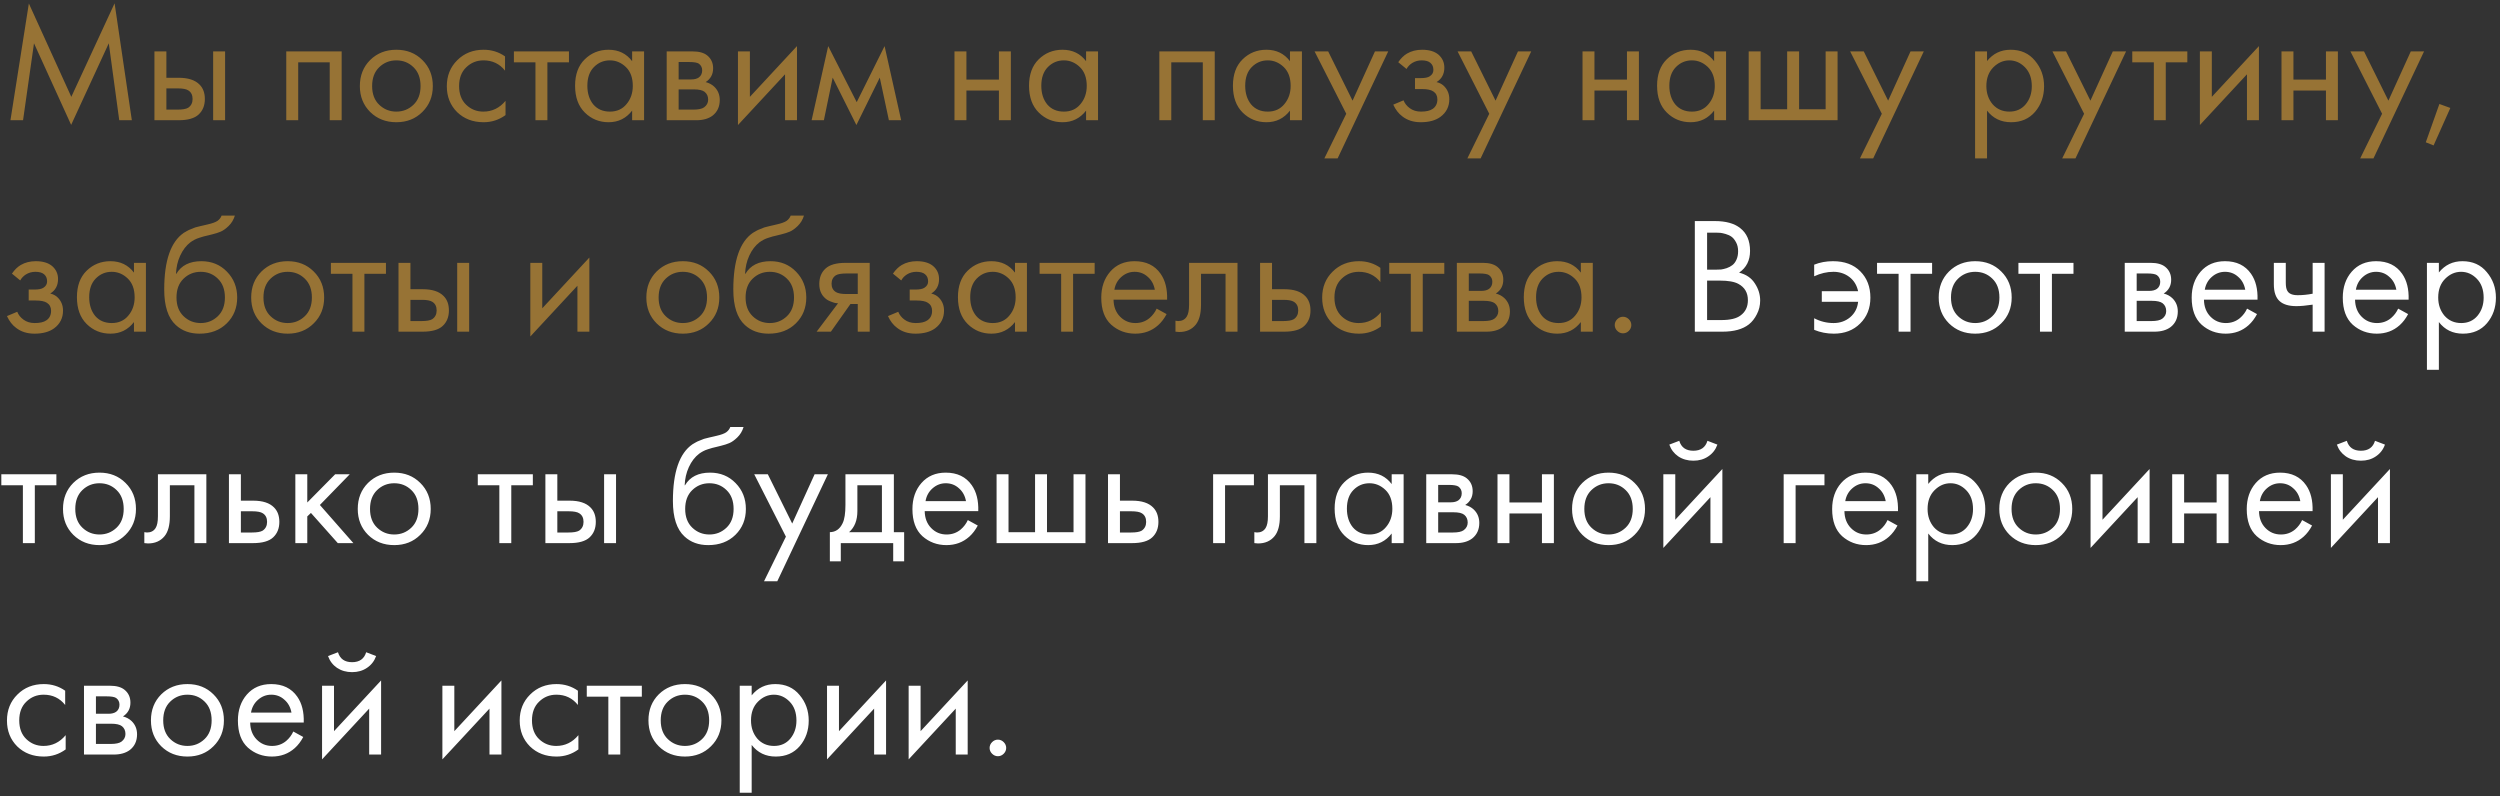
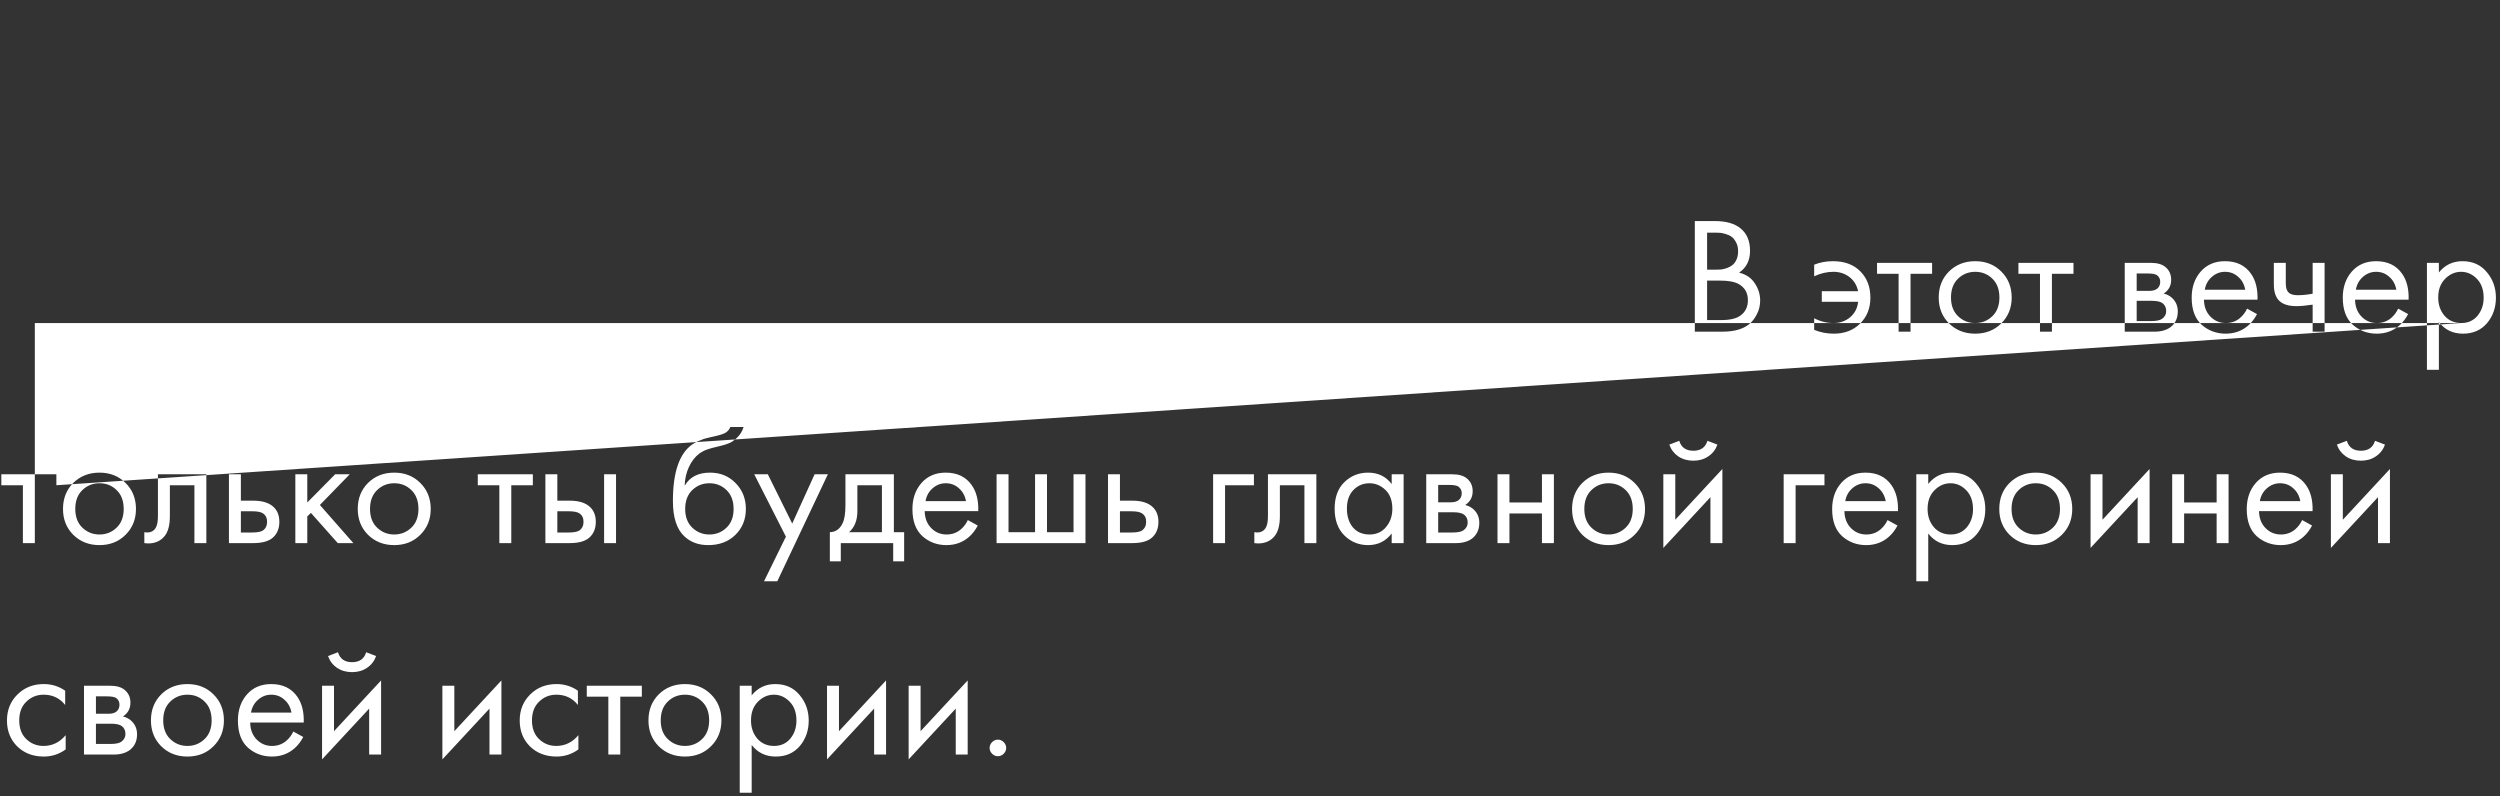
<svg xmlns="http://www.w3.org/2000/svg" width="603" height="192" viewBox="0 0 603 192" fill="none">
  <rect x="0" y="0" width="603" height="192" fill="#333333" stroke="none" />
-   <path d="M5.56 29H2.52L6.96 0.84L17.2 23.36L27.64 0.8L31.8 29H28.76L26.24 10.44L17.16 30.12L8.2 10.44L5.56 29ZM37.251 29V12.4H40.131V18.76H43.091C45.385 18.76 47.065 19.307 48.131 20.4C48.985 21.253 49.411 22.413 49.411 23.88C49.411 25.427 48.918 26.667 47.931 27.6C46.945 28.533 45.318 29 43.051 29H37.251ZM40.131 26.44H42.811C44.011 26.44 44.865 26.293 45.371 26C46.091 25.52 46.451 24.813 46.451 23.88C46.451 22.92 46.105 22.227 45.411 21.8C44.931 21.48 44.078 21.32 42.851 21.32H40.131V26.44ZM51.411 29V12.4H54.291V29H51.411ZM69.048 12.4H82.408V29H79.528V15.04H71.928V29H69.048V12.4ZM101.877 27C100.224 28.653 98.13 29.48 95.597 29.48C93.064 29.48 90.957 28.653 89.277 27C87.624 25.347 86.797 23.267 86.797 20.76C86.797 18.227 87.624 16.133 89.277 14.48C90.957 12.827 93.064 12 95.597 12C98.13 12 100.224 12.827 101.877 14.48C103.557 16.133 104.397 18.227 104.397 20.76C104.397 23.267 103.557 25.347 101.877 27ZM99.717 16.2C98.597 15.107 97.224 14.56 95.597 14.56C93.971 14.56 92.584 15.12 91.437 16.24C90.317 17.333 89.757 18.84 89.757 20.76C89.757 22.68 90.331 24.187 91.477 25.28C92.624 26.373 93.997 26.92 95.597 26.92C97.197 26.92 98.57 26.373 99.717 25.28C100.864 24.187 101.437 22.68 101.437 20.76C101.437 18.813 100.864 17.293 99.717 16.2ZM121.814 13.6V17.04C120.507 15.387 118.774 14.56 116.614 14.56C114.987 14.56 113.6 15.12 112.454 16.24C111.307 17.333 110.734 18.84 110.734 20.76C110.734 22.68 111.307 24.187 112.454 25.28C113.6 26.373 114.974 26.92 116.574 26.92C118.707 26.92 120.494 26.053 121.934 24.32V27.76C120.36 28.907 118.6 29.48 116.654 29.48C114.067 29.48 111.934 28.667 110.254 27.04C108.6 25.387 107.774 23.307 107.774 20.8C107.774 18.267 108.614 16.173 110.294 14.52C111.974 12.84 114.094 12 116.654 12C118.574 12 120.294 12.533 121.814 13.6ZM137.233 15.04H132.033V29H129.153V15.04H123.953V12.4H137.233V15.04ZM152.471 14.76V12.4H155.351V29H152.471V26.68C151.031 28.547 149.138 29.48 146.791 29.48C144.551 29.48 142.645 28.707 141.071 27.16C139.498 25.613 138.711 23.453 138.711 20.68C138.711 17.96 139.485 15.84 141.031 14.32C142.605 12.773 144.525 12 146.791 12C149.191 12 151.085 12.92 152.471 14.76ZM147.111 14.56C145.591 14.56 144.298 15.107 143.231 16.2C142.191 17.267 141.671 18.76 141.671 20.68C141.671 22.52 142.151 24.027 143.111 25.2C144.098 26.347 145.431 26.92 147.111 26.92C148.791 26.92 150.125 26.32 151.111 25.12C152.125 23.92 152.631 22.453 152.631 20.72C152.631 18.747 152.071 17.227 150.951 16.16C149.831 15.093 148.551 14.56 147.111 14.56ZM160.806 12.4H167.086C168.606 12.4 169.766 12.72 170.566 13.36C171.526 14.133 172.006 15.173 172.006 16.48C172.006 17.92 171.406 19.027 170.206 19.8C171.033 20.013 171.726 20.387 172.286 20.92C173.166 21.773 173.606 22.84 173.606 24.12C173.606 25.72 173.033 26.973 171.886 27.88C170.899 28.627 169.593 29 167.966 29H160.806V12.4ZM163.686 19.16H166.726C167.499 19.16 168.113 19 168.566 18.68C169.099 18.28 169.366 17.707 169.366 16.96C169.366 16.293 169.099 15.76 168.566 15.36C168.166 15.093 167.393 14.96 166.246 14.96H163.686V19.16ZM163.686 26.44H167.246C168.473 26.44 169.339 26.253 169.846 25.88C170.486 25.4 170.806 24.787 170.806 24.04C170.806 23.24 170.526 22.613 169.966 22.16C169.459 21.76 168.593 21.56 167.366 21.56H163.686V26.44ZM177.993 12.4H180.873V23.36L192.233 11.12V29H189.353V17.92L177.993 30.16V12.4ZM195.761 29L199.761 11.12L206.641 24.64L213.361 11.12L217.361 29H214.401L212.201 18.72L206.561 30.16L200.841 18.72L198.721 29H195.761ZM230.22 29V12.4H233.1V19.2H240.94V12.4H243.82V29H240.94V21.84H233.1V29H230.22ZM261.963 14.76V12.4H264.843V29H261.963V26.68C260.523 28.547 258.63 29.48 256.283 29.48C254.043 29.48 252.137 28.707 250.563 27.16C248.99 25.613 248.203 23.453 248.203 20.68C248.203 17.96 248.977 15.84 250.523 14.32C252.097 12.773 254.017 12 256.283 12C258.683 12 260.577 12.92 261.963 14.76ZM256.603 14.56C255.083 14.56 253.79 15.107 252.723 16.2C251.683 17.267 251.163 18.76 251.163 20.68C251.163 22.52 251.643 24.027 252.603 25.2C253.59 26.347 254.923 26.92 256.603 26.92C258.283 26.92 259.617 26.32 260.603 25.12C261.617 23.92 262.123 22.453 262.123 20.72C262.123 18.747 261.563 17.227 260.443 16.16C259.323 15.093 258.043 14.56 256.603 14.56ZM279.634 12.4H292.994V29H290.114V15.04H282.514V29H279.634V12.4ZM311.143 14.76V12.4H314.023V29H311.143V26.68C309.703 28.547 307.81 29.48 305.463 29.48C303.223 29.48 301.316 28.707 299.743 27.16C298.17 25.613 297.383 23.453 297.383 20.68C297.383 17.96 298.156 15.84 299.703 14.32C301.276 12.773 303.196 12 305.463 12C307.863 12 309.756 12.92 311.143 14.76ZM305.783 14.56C304.263 14.56 302.97 15.107 301.903 16.2C300.863 17.267 300.343 18.76 300.343 20.68C300.343 22.52 300.823 24.027 301.783 25.2C302.77 26.347 304.103 26.92 305.783 26.92C307.463 26.92 308.796 26.32 309.783 25.12C310.796 23.92 311.303 22.453 311.303 20.72C311.303 18.747 310.743 17.227 309.623 16.16C308.503 15.093 307.223 14.56 305.783 14.56ZM319.438 38.2L324.718 27.44L317.078 12.4H320.358L326.238 24.28L331.638 12.4H334.838L322.638 38.2H319.438ZM339.255 16.64L337.255 15C337.895 14.067 338.602 13.373 339.375 12.92C340.415 12.307 341.628 12 343.015 12C344.695 12 346.002 12.387 346.935 13.16C347.895 13.987 348.375 15.04 348.375 16.32C348.375 17.867 347.748 19.027 346.495 19.8C347.295 19.987 347.935 20.347 348.415 20.88C349.188 21.707 349.575 22.72 349.575 23.92C349.575 25.707 348.855 27.133 347.415 28.2C346.242 29.053 344.668 29.48 342.695 29.48C340.935 29.48 339.455 29.013 338.255 28.08C337.348 27.413 336.615 26.467 336.055 25.24L338.535 24.2C338.828 24.947 339.322 25.573 340.015 26.08C340.762 26.64 341.668 26.92 342.735 26.92C343.988 26.92 344.922 26.707 345.535 26.28C346.308 25.773 346.695 25 346.695 23.96C346.695 23.107 346.362 22.467 345.695 22.04C345.135 21.667 344.228 21.48 342.975 21.48H341.295V18.84H342.695C343.708 18.84 344.428 18.693 344.855 18.4C345.442 18.027 345.735 17.52 345.735 16.88C345.735 16.133 345.495 15.56 345.015 15.16C344.562 14.76 343.855 14.56 342.895 14.56C342.068 14.56 341.308 14.773 340.615 15.2C340.028 15.573 339.575 16.053 339.255 16.64ZM353.93 38.2L359.21 27.44L351.57 12.4H354.85L360.73 24.28L366.13 12.4H369.33L357.13 38.2H353.93ZM381.704 29V12.4H384.584V19.2H392.424V12.4H395.304V29H392.424V21.84H384.584V29H381.704ZM413.448 14.76V12.4H416.328V29H413.448V26.68C412.008 28.547 410.114 29.48 407.768 29.48C405.528 29.48 403.621 28.707 402.048 27.16C400.474 25.613 399.688 23.453 399.688 20.68C399.688 17.96 400.461 15.84 402.008 14.32C403.581 12.773 405.501 12 407.768 12C410.168 12 412.061 12.92 413.448 14.76ZM408.088 14.56C406.568 14.56 405.274 15.107 404.208 16.2C403.168 17.267 402.648 18.76 402.648 20.68C402.648 22.52 403.128 24.027 404.088 25.2C405.074 26.347 406.408 26.92 408.088 26.92C409.768 26.92 411.101 26.32 412.088 25.12C413.101 23.92 413.608 22.453 413.608 20.72C413.608 18.747 413.048 17.227 411.928 16.16C410.808 15.093 409.528 14.56 408.088 14.56ZM421.783 29V12.4H424.663V26.36H431.063V12.4H433.943V26.36H440.343V12.4H443.223V29H421.783ZM448.618 38.2L453.898 27.44L446.258 12.4H449.538L455.418 24.28L460.818 12.4H464.018L451.817 38.2H448.618ZM479.272 26.68V38.2H476.392V12.4H479.272V14.72C480.739 12.907 482.632 12 484.952 12C487.432 12 489.392 12.88 490.832 14.64C492.299 16.373 493.032 18.427 493.032 20.8C493.032 23.2 492.312 25.253 490.872 26.96C489.432 28.64 487.499 29.48 485.072 29.48C482.645 29.48 480.712 28.547 479.272 26.68ZM484.672 26.92C486.299 26.92 487.605 26.333 488.592 25.16C489.579 23.96 490.072 22.507 490.072 20.8C490.072 18.88 489.525 17.36 488.432 16.24C487.339 15.12 486.072 14.56 484.632 14.56C483.192 14.56 481.912 15.12 480.792 16.24C479.672 17.36 479.112 18.867 479.112 20.76C479.112 22.493 479.619 23.96 480.632 25.16C481.672 26.333 483.019 26.92 484.672 26.92ZM497.407 38.2L502.687 27.44L495.047 12.4H498.327L504.207 24.28L509.607 12.4H512.807L500.607 38.2H497.407ZM527.584 15.04H522.384V29H519.504V15.04H514.304V12.4H527.584V15.04ZM530.611 12.4H533.491V23.36L544.851 11.12V29H541.971V17.92L530.611 30.16V12.4ZM550.298 29V12.4H553.178V19.2H561.018V12.4H563.898V29H561.018V21.84H553.178V29H550.298ZM569.282 38.2L574.562 27.44L566.922 12.4H570.202L576.082 24.28L581.482 12.4H584.682L572.482 38.2H569.282ZM585.101 34.32L588.381 25.08L591.021 26.04L586.981 35.08L585.101 34.32ZM4.88 67.64L2.88 66C3.52 65.067 4.227 64.373 5 63.92C6.04 63.307 7.253 63 8.64 63C10.32 63 11.627 63.387 12.56 64.16C13.52 64.987 14 66.04 14 67.32C14 68.867 13.373 70.027 12.12 70.8C12.92 70.987 13.56 71.347 14.04 71.88C14.813 72.707 15.2 73.72 15.2 74.92C15.2 76.707 14.48 78.133 13.04 79.2C11.867 80.053 10.293 80.48 8.32 80.48C6.56 80.48 5.08 80.013 3.88 79.08C2.973 78.413 2.24 77.467 1.68 76.24L4.16 75.2C4.453 75.947 4.947 76.573 5.64 77.08C6.387 77.64 7.293 77.92 8.36 77.92C9.613 77.92 10.547 77.707 11.16 77.28C11.933 76.773 12.32 76 12.32 74.96C12.32 74.107 11.987 73.467 11.32 73.04C10.76 72.667 9.853 72.48 8.6 72.48H6.92V69.84H8.32C9.333 69.84 10.053 69.693 10.48 69.4C11.067 69.027 11.36 68.52 11.36 67.88C11.36 67.133 11.12 66.56 10.64 66.16C10.187 65.76 9.48 65.56 8.52 65.56C7.693 65.56 6.933 65.773 6.24 66.2C5.653 66.573 5.2 67.053 4.88 67.64ZM32.315 65.76V63.4H35.195V80H32.315V77.68C30.875 79.547 28.982 80.48 26.635 80.48C24.395 80.48 22.488 79.707 20.915 78.16C19.342 76.613 18.555 74.453 18.555 71.68C18.555 68.96 19.328 66.84 20.875 65.32C22.448 63.773 24.368 63 26.635 63C29.035 63 30.928 63.92 32.315 65.76ZM26.955 65.56C25.435 65.56 24.142 66.107 23.075 67.2C22.035 68.267 21.515 69.76 21.515 71.68C21.515 73.52 21.995 75.027 22.955 76.2C23.942 77.347 25.275 77.92 26.955 77.92C28.635 77.92 29.968 77.32 30.955 76.12C31.968 74.92 32.475 73.453 32.475 71.72C32.475 69.747 31.915 68.227 30.795 67.16C29.675 66.093 28.395 65.56 26.955 65.56ZM53.45 52H56.65C56.356 52.987 55.85 53.827 55.13 54.52C54.436 55.187 53.796 55.64 53.21 55.88C52.65 56.12 51.983 56.333 51.21 56.52C51.076 56.547 50.756 56.627 50.25 56.76C49.743 56.867 49.356 56.96 49.09 57.04C48.823 57.12 48.476 57.227 48.05 57.36C47.623 57.493 47.236 57.653 46.89 57.84C46.543 58.027 46.223 58.227 45.93 58.44C44.916 59.213 44.09 60.293 43.45 61.68C42.836 63.04 42.503 64.493 42.45 66.04H42.53C43.73 64.013 45.743 63 48.57 63C51.05 63 53.103 63.84 54.73 65.52C56.383 67.2 57.21 69.28 57.21 71.76C57.21 74.267 56.37 76.347 54.69 78C53.01 79.653 50.823 80.48 48.13 80.48C45.81 80.48 43.903 79.787 42.41 78.4C40.543 76.693 39.61 73.84 39.61 69.84C39.61 62.88 41.183 58.32 44.33 56.16C44.57 56 44.823 55.853 45.09 55.72C45.356 55.56 45.636 55.427 45.93 55.32C46.25 55.187 46.516 55.08 46.73 55C46.943 54.893 47.236 54.8 47.61 54.72C48.01 54.613 48.276 54.547 48.41 54.52C48.57 54.467 48.863 54.4 49.29 54.32C49.743 54.213 50.023 54.147 50.13 54.12C51.196 53.88 51.97 53.6 52.45 53.28C52.93 52.933 53.263 52.507 53.45 52ZM52.53 67.2C51.41 66.107 50.036 65.56 48.41 65.56C46.783 65.56 45.396 66.12 44.25 67.24C43.13 68.333 42.57 69.84 42.57 71.76C42.57 73.68 43.143 75.187 44.29 76.28C45.436 77.373 46.81 77.92 48.41 77.92C50.01 77.92 51.383 77.373 52.53 76.28C53.676 75.187 54.25 73.68 54.25 71.76C54.25 69.813 53.676 68.293 52.53 67.2ZM75.666 78C74.013 79.653 71.92 80.48 69.386 80.48C66.853 80.48 64.746 79.653 63.066 78C61.413 76.347 60.586 74.267 60.586 71.76C60.586 69.227 61.413 67.133 63.066 65.48C64.746 63.827 66.853 63 69.386 63C71.92 63 74.013 63.827 75.666 65.48C77.346 67.133 78.186 69.227 78.186 71.76C78.186 74.267 77.346 76.347 75.666 78ZM73.506 67.2C72.386 66.107 71.013 65.56 69.386 65.56C67.76 65.56 66.373 66.12 65.226 67.24C64.106 68.333 63.546 69.84 63.546 71.76C63.546 73.68 64.12 75.187 65.266 76.28C66.413 77.373 67.786 77.92 69.386 77.92C70.986 77.92 72.36 77.373 73.506 76.28C74.653 75.187 75.226 73.68 75.226 71.76C75.226 69.813 74.653 68.293 73.506 67.2ZM93.092 66.04H87.892V80H85.012V66.04H79.812V63.4H93.092V66.04ZM96.118 80V63.4H98.998V69.76H101.958C104.252 69.76 105.932 70.307 106.998 71.4C107.852 72.253 108.278 73.413 108.278 74.88C108.278 76.427 107.785 77.667 106.798 78.6C105.812 79.533 104.185 80 101.918 80H96.118ZM98.998 77.44H101.678C102.878 77.44 103.732 77.293 104.238 77C104.958 76.52 105.318 75.813 105.318 74.88C105.318 73.92 104.972 73.227 104.278 72.8C103.798 72.48 102.945 72.32 101.718 72.32H98.998V77.44ZM110.278 80V63.4H113.158V80H110.278ZM127.915 63.4H130.795V74.36L142.155 62.12V80H139.275V68.92L127.915 81.16V63.4ZM170.979 78C169.325 79.653 167.232 80.48 164.699 80.48C162.165 80.48 160.059 79.653 158.379 78C156.725 76.347 155.899 74.267 155.899 71.76C155.899 69.227 156.725 67.133 158.379 65.48C160.059 63.827 162.165 63 164.699 63C167.232 63 169.325 63.827 170.979 65.48C172.659 67.133 173.499 69.227 173.499 71.76C173.499 74.267 172.659 76.347 170.979 78ZM168.819 67.2C167.699 66.107 166.325 65.56 164.699 65.56C163.072 65.56 161.685 66.12 160.539 67.24C159.419 68.333 158.859 69.84 158.859 71.76C158.859 73.68 159.432 75.187 160.579 76.28C161.725 77.373 163.099 77.92 164.699 77.92C166.299 77.92 167.672 77.373 168.819 76.28C169.965 75.187 170.539 73.68 170.539 71.76C170.539 69.813 169.965 68.293 168.819 67.2ZM190.715 52H193.915C193.622 52.987 193.115 53.827 192.395 54.52C191.702 55.187 191.062 55.64 190.475 55.88C189.915 56.12 189.249 56.333 188.475 56.52C188.342 56.547 188.022 56.627 187.515 56.76C187.009 56.867 186.622 56.96 186.355 57.04C186.089 57.12 185.742 57.227 185.315 57.36C184.889 57.493 184.502 57.653 184.155 57.84C183.809 58.027 183.489 58.227 183.195 58.44C182.182 59.213 181.355 60.293 180.715 61.68C180.102 63.04 179.769 64.493 179.715 66.04H179.795C180.995 64.013 183.009 63 185.835 63C188.315 63 190.369 63.84 191.995 65.52C193.649 67.2 194.475 69.28 194.475 71.76C194.475 74.267 193.635 76.347 191.955 78C190.275 79.653 188.089 80.48 185.395 80.48C183.075 80.48 181.169 79.787 179.675 78.4C177.809 76.693 176.875 73.84 176.875 69.84C176.875 62.88 178.449 58.32 181.595 56.16C181.835 56 182.089 55.853 182.355 55.72C182.622 55.56 182.902 55.427 183.195 55.32C183.515 55.187 183.782 55.08 183.995 55C184.209 54.893 184.502 54.8 184.875 54.72C185.275 54.613 185.542 54.547 185.675 54.52C185.835 54.467 186.129 54.4 186.555 54.32C187.009 54.213 187.289 54.147 187.395 54.12C188.462 53.88 189.235 53.6 189.715 53.28C190.195 52.933 190.529 52.507 190.715 52ZM189.795 67.2C188.675 66.107 187.302 65.56 185.675 65.56C184.049 65.56 182.662 66.12 181.515 67.24C180.395 68.333 179.835 69.84 179.835 71.76C179.835 73.68 180.409 75.187 181.555 76.28C182.702 77.373 184.075 77.92 185.675 77.92C187.275 77.92 188.649 77.373 189.795 76.28C190.942 75.187 191.515 73.68 191.515 71.76C191.515 69.813 190.942 68.293 189.795 67.2ZM196.972 80L202.132 73.16C201.972 73.16 201.745 73.133 201.452 73.08C201.185 73.027 200.785 72.893 200.252 72.68C199.719 72.467 199.279 72.187 198.932 71.84C198.052 71.013 197.612 69.907 197.612 68.52C197.612 66.947 198.105 65.707 199.092 64.8C200.079 63.867 201.705 63.4 203.972 63.4H209.772V80H206.892V73.32H205.132L200.412 80H196.972ZM206.892 70.92V65.96H204.212C202.959 65.96 202.092 66.107 201.612 66.4C200.919 66.853 200.572 67.533 200.572 68.44C200.572 69.347 200.919 70.013 201.612 70.44C202.119 70.76 202.972 70.92 204.172 70.92H206.892ZM217.38 67.64L215.38 66C216.02 65.067 216.727 64.373 217.5 63.92C218.54 63.307 219.753 63 221.14 63C222.82 63 224.127 63.387 225.06 64.16C226.02 64.987 226.5 66.04 226.5 67.32C226.5 68.867 225.873 70.027 224.62 70.8C225.42 70.987 226.06 71.347 226.54 71.88C227.313 72.707 227.7 73.72 227.7 74.92C227.7 76.707 226.98 78.133 225.54 79.2C224.367 80.053 222.793 80.48 220.82 80.48C219.06 80.48 217.58 80.013 216.38 79.08C215.473 78.413 214.74 77.467 214.18 76.24L216.66 75.2C216.953 75.947 217.447 76.573 218.14 77.08C218.887 77.64 219.793 77.92 220.86 77.92C222.113 77.92 223.047 77.707 223.66 77.28C224.433 76.773 224.82 76 224.82 74.96C224.82 74.107 224.487 73.467 223.82 73.04C223.26 72.667 222.353 72.48 221.1 72.48H219.42V69.84H220.82C221.833 69.84 222.553 69.693 222.98 69.4C223.567 69.027 223.86 68.52 223.86 67.88C223.86 67.133 223.62 66.56 223.14 66.16C222.687 65.76 221.98 65.56 221.02 65.56C220.193 65.56 219.433 65.773 218.74 66.2C218.153 66.573 217.7 67.053 217.38 67.64ZM244.815 65.76V63.4H247.695V80H244.815V77.68C243.375 79.547 241.482 80.48 239.135 80.48C236.895 80.48 234.988 79.707 233.415 78.16C231.842 76.613 231.055 74.453 231.055 71.68C231.055 68.96 231.828 66.84 233.375 65.32C234.948 63.773 236.868 63 239.135 63C241.535 63 243.428 63.92 244.815 65.76ZM239.455 65.56C237.935 65.56 236.642 66.107 235.575 67.2C234.535 68.267 234.015 69.76 234.015 71.68C234.015 73.52 234.495 75.027 235.455 76.2C236.442 77.347 237.775 77.92 239.455 77.92C241.135 77.92 242.468 77.32 243.455 76.12C244.468 74.92 244.975 73.453 244.975 71.72C244.975 69.747 244.415 68.227 243.295 67.16C242.175 66.093 240.895 65.56 239.455 65.56ZM264.03 66.04H258.83V80H255.95V66.04H250.75V63.4H264.03V66.04ZM278.985 74.44L281.385 75.76C280.825 76.827 280.145 77.72 279.345 78.44C277.825 79.8 275.985 80.48 273.825 80.48C271.585 80.48 269.652 79.76 268.025 78.32C266.425 76.853 265.625 74.68 265.625 71.8C265.625 69.267 266.345 67.173 267.785 65.52C269.252 63.84 271.212 63 273.665 63C276.439 63 278.532 64.013 279.945 66.04C281.065 67.64 281.585 69.72 281.505 72.28H268.585C268.612 73.96 269.132 75.32 270.145 76.36C271.159 77.4 272.399 77.92 273.865 77.92C275.172 77.92 276.305 77.52 277.265 76.72C278.012 76.08 278.585 75.32 278.985 74.44ZM268.785 69.88H278.545C278.305 68.573 277.732 67.533 276.825 66.76C275.945 65.96 274.892 65.56 273.665 65.56C272.465 65.56 271.399 65.973 270.465 66.8C269.559 67.6 268.999 68.627 268.785 69.88ZM298.483 63.4V80H295.603V66.04H289.683V73.52C289.683 75.68 289.256 77.28 288.403 78.32C287.443 79.493 286.11 80.08 284.403 80.08C284.19 80.08 283.896 80.053 283.523 80V77.36C283.79 77.413 284.003 77.44 284.163 77.44C285.096 77.44 285.79 77.08 286.243 76.36C286.616 75.773 286.803 74.827 286.803 73.52V63.4H298.483ZM303.931 80V63.4H306.811V69.76H309.771C312.064 69.76 313.744 70.307 314.811 71.4C315.664 72.253 316.091 73.413 316.091 74.88C316.091 76.427 315.598 77.667 314.611 78.6C313.624 79.533 311.998 80 309.731 80H303.931ZM306.811 77.44H309.491C310.691 77.44 311.544 77.293 312.051 77C312.771 76.52 313.131 75.813 313.131 74.88C313.131 73.92 312.784 73.227 312.091 72.8C311.611 72.48 310.758 72.32 309.531 72.32H306.811V77.44ZM332.947 64.6V68.04C331.64 66.387 329.907 65.56 327.747 65.56C326.12 65.56 324.733 66.12 323.587 67.24C322.44 68.333 321.867 69.84 321.867 71.76C321.867 73.68 322.44 75.187 323.587 76.28C324.733 77.373 326.107 77.92 327.707 77.92C329.84 77.92 331.627 77.053 333.067 75.32V78.76C331.493 79.907 329.733 80.48 327.787 80.48C325.2 80.48 323.067 79.667 321.387 78.04C319.733 76.387 318.907 74.307 318.907 71.8C318.907 69.267 319.747 67.173 321.427 65.52C323.107 63.84 325.227 63 327.787 63C329.707 63 331.427 63.533 332.947 64.6ZM348.366 66.04H343.166V80H340.286V66.04H335.086V63.4H348.366V66.04ZM351.392 63.4H357.672C359.192 63.4 360.352 63.72 361.152 64.36C362.112 65.133 362.592 66.173 362.592 67.48C362.592 68.92 361.992 70.027 360.792 70.8C361.619 71.013 362.312 71.387 362.872 71.92C363.752 72.773 364.192 73.84 364.192 75.12C364.192 76.72 363.619 77.973 362.472 78.88C361.485 79.627 360.179 80 358.552 80H351.392V63.4ZM354.272 70.16H357.312C358.085 70.16 358.699 70 359.152 69.68C359.685 69.28 359.952 68.707 359.952 67.96C359.952 67.293 359.685 66.76 359.152 66.36C358.752 66.093 357.979 65.96 356.832 65.96H354.272V70.16ZM354.272 77.44H357.832C359.059 77.44 359.925 77.253 360.432 76.88C361.072 76.4 361.392 75.787 361.392 75.04C361.392 74.24 361.112 73.613 360.552 73.16C360.045 72.76 359.179 72.56 357.952 72.56H354.272V77.44ZM381.299 65.76V63.4H384.179V80H381.299V77.68C379.859 79.547 377.966 80.48 375.619 80.48C373.379 80.48 371.473 79.707 369.899 78.16C368.326 76.613 367.539 74.453 367.539 71.68C367.539 68.96 368.313 66.84 369.859 65.32C371.433 63.773 373.353 63 375.619 63C378.019 63 379.913 63.92 381.299 65.76ZM375.939 65.56C374.419 65.56 373.126 66.107 372.059 67.2C371.019 68.267 370.499 69.76 370.499 71.68C370.499 73.52 370.979 75.027 371.939 76.2C372.926 77.347 374.259 77.92 375.939 77.92C377.619 77.92 378.953 77.32 379.939 76.12C380.953 74.92 381.459 73.453 381.459 71.72C381.459 69.747 380.899 68.227 379.779 67.16C378.659 66.093 377.379 65.56 375.939 65.56ZM390.074 79.8C389.674 79.4 389.474 78.933 389.474 78.4C389.474 77.867 389.674 77.4 390.074 77C390.474 76.6 390.941 76.4 391.474 76.4C392.007 76.4 392.474 76.6 392.874 77C393.274 77.4 393.474 77.867 393.474 78.4C393.474 78.933 393.274 79.4 392.874 79.8C392.474 80.2 392.007 80.4 391.474 80.4C390.941 80.4 390.474 80.2 390.074 79.8Z" fill="#977335" />
-   <path d="M408.792 53.32H413.592C416.258 53.32 418.298 53.88 419.712 55C421.312 56.227 422.112 58.067 422.112 60.52C422.112 62.813 421.232 64.56 419.472 65.76C421.178 66.187 422.445 67.053 423.272 68.36C424.125 69.64 424.552 71.013 424.552 72.48C424.552 73.68 424.285 74.787 423.752 75.8C423.245 76.813 422.605 77.627 421.832 78.24C420.338 79.413 418.205 80 415.432 80H408.792V53.32ZM411.752 56.12V65.04H413.992C414.392 65.04 414.778 65.027 415.152 65C415.525 64.947 415.965 64.84 416.472 64.68C417.005 64.493 417.458 64.253 417.832 63.96C418.232 63.667 418.565 63.227 418.832 62.64C419.098 62.053 419.232 61.373 419.232 60.6C419.232 59.773 419.072 59.067 418.752 58.48C418.432 57.867 418.072 57.413 417.672 57.12C417.272 56.827 416.792 56.6 416.232 56.44C415.672 56.28 415.245 56.187 414.952 56.16C414.658 56.133 414.365 56.12 414.072 56.12H411.752ZM411.752 67.68V77.2H415.152C417.312 77.2 418.872 76.827 419.832 76.08C421.005 75.227 421.592 74 421.592 72.4C421.592 70.613 420.832 69.307 419.312 68.48C418.352 67.947 416.845 67.68 414.792 67.68H411.752ZM437.578 66.64V63.84C438.965 63.28 440.472 63 442.098 63C444.898 63 447.098 63.813 448.698 65.44C450.325 67.067 451.138 69.187 451.138 71.8C451.138 74.333 450.312 76.413 448.658 78.04C447.032 79.667 444.912 80.48 442.298 80.48C440.645 80.48 439.072 80.173 437.578 79.56V76.76C439.045 77.533 440.605 77.92 442.258 77.92C443.805 77.92 445.138 77.453 446.258 76.52C447.378 75.56 448.018 74.32 448.178 72.8H439.418V70.24H448.178C447.858 68.773 447.152 67.627 446.058 66.8C444.965 65.973 443.685 65.56 442.218 65.56C440.672 65.56 439.125 65.92 437.578 66.64ZM466.022 66.04H460.822V80H457.942V66.04H452.742V63.4H466.022V66.04ZM482.698 78C481.044 79.653 478.951 80.48 476.418 80.48C473.884 80.48 471.778 79.653 470.098 78C468.444 76.347 467.618 74.267 467.618 71.76C467.618 69.227 468.444 67.133 470.098 65.48C471.778 63.827 473.884 63 476.418 63C478.951 63 481.044 63.827 482.698 65.48C484.378 67.133 485.218 69.227 485.218 71.76C485.218 74.267 484.378 76.347 482.698 78ZM480.538 67.2C479.418 66.107 478.044 65.56 476.418 65.56C474.791 65.56 473.404 66.12 472.258 67.24C471.138 68.333 470.578 69.84 470.578 71.76C470.578 73.68 471.151 75.187 472.298 76.28C473.444 77.373 474.818 77.92 476.418 77.92C478.018 77.92 479.391 77.373 480.538 76.28C481.684 75.187 482.258 73.68 482.258 71.76C482.258 69.813 481.684 68.293 480.538 67.2ZM500.123 66.04H494.923V80H492.043V66.04H486.843V63.4H500.123V66.04ZM512.486 63.4H518.766C520.286 63.4 521.446 63.72 522.246 64.36C523.206 65.133 523.686 66.173 523.686 67.48C523.686 68.92 523.086 70.027 521.886 70.8C522.712 71.013 523.406 71.387 523.966 71.92C524.846 72.773 525.286 73.84 525.286 75.12C525.286 76.72 524.712 77.973 523.566 78.88C522.579 79.627 521.272 80 519.646 80H512.486V63.4ZM515.366 70.16H518.406C519.179 70.16 519.792 70 520.246 69.68C520.779 69.28 521.046 68.707 521.046 67.96C521.046 67.293 520.779 66.76 520.246 66.36C519.846 66.093 519.072 65.96 517.926 65.96H515.366V70.16ZM515.366 77.44H518.926C520.152 77.44 521.019 77.253 521.526 76.88C522.166 76.4 522.486 75.787 522.486 75.04C522.486 74.24 522.206 73.613 521.646 73.16C521.139 72.76 520.272 72.56 519.046 72.56H515.366V77.44ZM541.993 74.44L544.393 75.76C543.833 76.827 543.153 77.72 542.353 78.44C540.833 79.8 538.993 80.48 536.833 80.48C534.593 80.48 532.66 79.76 531.033 78.32C529.433 76.853 528.633 74.68 528.633 71.8C528.633 69.267 529.353 67.173 530.793 65.52C532.26 63.84 534.22 63 536.673 63C539.446 63 541.54 64.013 542.953 66.04C544.073 67.64 544.593 69.72 544.513 72.28H531.593C531.62 73.96 532.14 75.32 533.153 76.36C534.166 77.4 535.406 77.92 536.873 77.92C538.18 77.92 539.313 77.52 540.273 76.72C541.02 76.08 541.593 75.32 541.993 74.44ZM531.793 69.88H541.553C541.313 68.573 540.74 67.533 539.833 66.76C538.953 65.96 537.9 65.56 536.673 65.56C535.473 65.56 534.406 65.973 533.473 66.8C532.566 67.6 532.006 68.627 531.793 69.88ZM557.811 80V73.48C556.238 73.72 554.931 73.84 553.891 73.84C552.078 73.84 550.731 73.44 549.851 72.64C548.918 71.813 548.451 70.453 548.451 68.56V63.4H551.331V68.16C551.331 69.067 551.451 69.72 551.691 70.12C552.064 70.84 552.904 71.2 554.211 71.2C555.384 71.2 556.584 71.08 557.811 70.84V63.4H560.691V80H557.811ZM578.438 74.44L580.838 75.76C580.278 76.827 579.598 77.72 578.798 78.44C577.278 79.8 575.438 80.48 573.278 80.48C571.038 80.48 569.105 79.76 567.478 78.32C565.878 76.853 565.078 74.68 565.078 71.8C565.078 69.267 565.798 67.173 567.238 65.52C568.705 63.84 570.665 63 573.118 63C575.892 63 577.985 64.013 579.398 66.04C580.518 67.64 581.038 69.72 580.958 72.28H568.038C568.065 73.96 568.585 75.32 569.598 76.36C570.612 77.4 571.852 77.92 573.318 77.92C574.625 77.92 575.758 77.52 576.718 76.72C577.465 76.08 578.038 75.32 578.438 74.44ZM568.238 69.88H577.998C577.758 68.573 577.185 67.533 576.278 66.76C575.398 65.96 574.345 65.56 573.118 65.56C571.918 65.56 570.852 65.973 569.918 66.8C569.012 67.6 568.452 68.627 568.238 69.88ZM588.256 77.68V89.2H585.376V63.4H588.256V65.72C589.723 63.907 591.616 63 593.936 63C596.416 63 598.376 63.88 599.816 65.64C601.283 67.373 602.016 69.427 602.016 71.8C602.016 74.2 601.296 76.253 599.856 77.96C598.416 79.64 596.483 80.48 594.056 80.48C591.63 80.48 589.696 79.547 588.256 77.68ZM593.656 77.92C595.283 77.92 596.59 77.333 597.576 76.16C598.563 74.96 599.056 73.507 599.056 71.8C599.056 69.88 598.51 68.36 597.416 67.24C596.323 66.12 595.056 65.56 593.616 65.56C592.176 65.56 590.896 66.12 589.776 67.24C588.656 68.36 588.096 69.867 588.096 71.76C588.096 73.493 588.603 74.96 589.616 76.16C590.656 77.333 592.003 77.92 593.656 77.92ZM13.6 117.04H8.4V131H5.52V117.04H0.32V114.4H13.6V117.04ZM30.276 129C28.622 130.653 26.529 131.48 23.996 131.48C21.462 131.48 19.356 130.653 17.676 129C16.022 127.347 15.196 125.267 15.196 122.76C15.196 120.227 16.022 118.133 17.676 116.48C19.356 114.827 21.462 114 23.996 114C26.529 114 28.622 114.827 30.276 116.48C31.956 118.133 32.796 120.227 32.796 122.76C32.796 125.267 31.956 127.347 30.276 129ZM28.116 118.2C26.996 117.107 25.622 116.56 23.996 116.56C22.369 116.56 20.982 117.12 19.836 118.24C18.716 119.333 18.156 120.84 18.156 122.76C18.156 124.68 18.729 126.187 19.876 127.28C21.022 128.373 22.396 128.92 23.996 128.92C25.596 128.92 26.969 128.373 28.116 127.28C29.262 126.187 29.836 124.68 29.836 122.76C29.836 120.813 29.262 119.293 28.116 118.2ZM49.772 114.4V131H46.892V117.04H40.972V124.52C40.972 126.68 40.545 128.28 39.692 129.32C38.732 130.493 37.399 131.08 35.692 131.08C35.479 131.08 35.185 131.053 34.812 131V128.36C35.079 128.413 35.292 128.44 35.452 128.44C36.386 128.44 37.079 128.08 37.532 127.36C37.906 126.773 38.092 125.827 38.092 124.52V114.4H49.772ZM55.22 131V114.4H58.1V120.76H61.06C63.353 120.76 65.033 121.307 66.1 122.4C66.953 123.253 67.38 124.413 67.38 125.88C67.38 127.427 66.887 128.667 65.9 129.6C64.913 130.533 63.287 131 61.02 131H55.22ZM58.1 128.44H60.78C61.98 128.44 62.833 128.293 63.34 128C64.06 127.52 64.42 126.813 64.42 125.88C64.42 124.92 64.073 124.227 63.38 123.8C62.9 123.48 62.047 123.32 60.82 123.32H58.1V128.44ZM71.236 114.4H74.116V121.2L80.836 114.4H84.356L77.156 121.8L85.236 131H81.476L74.996 123.72L74.116 124.56V131H71.236V114.4ZM101.369 129C99.716 130.653 97.623 131.48 95.089 131.48C92.556 131.48 90.449 130.653 88.769 129C87.116 127.347 86.289 125.267 86.289 122.76C86.289 120.227 87.116 118.133 88.769 116.48C90.449 114.827 92.556 114 95.089 114C97.623 114 99.716 114.827 101.369 116.48C103.049 118.133 103.889 120.227 103.889 122.76C103.889 125.267 103.049 127.347 101.369 129ZM99.209 118.2C98.089 117.107 96.716 116.56 95.089 116.56C93.463 116.56 92.076 117.12 90.929 118.24C89.809 119.333 89.249 120.84 89.249 122.76C89.249 124.68 89.823 126.187 90.969 127.28C92.116 128.373 93.489 128.92 95.089 128.92C96.689 128.92 98.063 128.373 99.209 127.28C100.356 126.187 100.929 124.68 100.929 122.76C100.929 120.813 100.356 119.293 99.209 118.2ZM128.522 117.04H123.322V131H120.442V117.04H115.242V114.4H128.522V117.04ZM131.548 131V114.4H134.428V120.76H137.388C139.681 120.76 141.361 121.307 142.428 122.4C143.281 123.253 143.708 124.413 143.708 125.88C143.708 127.427 143.215 128.667 142.228 129.6C141.241 130.533 139.615 131 137.348 131H131.548ZM134.428 128.44H137.108C138.308 128.44 139.161 128.293 139.668 128C140.388 127.52 140.748 126.813 140.748 125.88C140.748 124.92 140.401 124.227 139.708 123.8C139.228 123.48 138.375 123.32 137.148 123.32H134.428V128.44ZM145.708 131V114.4H148.588V131H145.708ZM176.145 103H179.345C179.052 103.987 178.545 104.827 177.825 105.52C177.132 106.187 176.492 106.64 175.905 106.88C175.345 107.12 174.678 107.333 173.905 107.52C173.772 107.547 173.452 107.627 172.945 107.76C172.438 107.867 172.052 107.96 171.785 108.04C171.518 108.12 171.172 108.227 170.745 108.36C170.318 108.493 169.932 108.653 169.585 108.84C169.238 109.027 168.918 109.227 168.625 109.44C167.612 110.213 166.785 111.293 166.145 112.68C165.532 114.04 165.198 115.493 165.145 117.04H165.225C166.425 115.013 168.438 114 171.265 114C173.745 114 175.798 114.84 177.425 116.52C179.078 118.2 179.905 120.28 179.905 122.76C179.905 125.267 179.065 127.347 177.385 129C175.705 130.653 173.518 131.48 170.825 131.48C168.505 131.48 166.598 130.787 165.105 129.4C163.238 127.693 162.305 124.84 162.305 120.84C162.305 113.88 163.878 109.32 167.025 107.16C167.265 107 167.518 106.853 167.785 106.72C168.052 106.56 168.332 106.427 168.625 106.32C168.945 106.187 169.212 106.08 169.425 106C169.638 105.893 169.932 105.8 170.305 105.72C170.705 105.613 170.972 105.547 171.105 105.52C171.265 105.467 171.558 105.4 171.985 105.32C172.438 105.213 172.718 105.147 172.825 105.12C173.892 104.88 174.665 104.6 175.145 104.28C175.625 103.933 175.958 103.507 176.145 103ZM175.225 118.2C174.105 117.107 172.732 116.56 171.105 116.56C169.478 116.56 168.092 117.12 166.945 118.24C165.825 119.333 165.265 120.84 165.265 122.76C165.265 124.68 165.838 126.187 166.985 127.28C168.132 128.373 169.505 128.92 171.105 128.92C172.705 128.92 174.078 128.373 175.225 127.28C176.372 126.187 176.945 124.68 176.945 122.76C176.945 120.813 176.372 119.293 175.225 118.2ZM184.282 140.2L189.562 129.44L181.922 114.4H185.202L191.082 126.28L196.482 114.4H199.682L187.482 140.2H184.282ZM203.92 114.4H215.6V128.36H218.08V135.4H215.44V131H202.8V135.4H200.16V128.36C201.547 128.333 202.573 127.613 203.24 126.2C203.693 125.267 203.92 123.8 203.92 121.8V114.4ZM212.72 128.36V117.04H206.8V123.28C206.8 125.493 206.133 127.187 204.8 128.36H212.72ZM233.438 125.44L235.838 126.76C235.278 127.827 234.598 128.72 233.798 129.44C232.278 130.8 230.438 131.48 228.278 131.48C226.038 131.48 224.105 130.76 222.478 129.32C220.878 127.853 220.078 125.68 220.078 122.8C220.078 120.267 220.798 118.173 222.238 116.52C223.705 114.84 225.665 114 228.118 114C230.892 114 232.985 115.013 234.398 117.04C235.518 118.64 236.038 120.72 235.958 123.28H223.038C223.065 124.96 223.585 126.32 224.598 127.36C225.612 128.4 226.852 128.92 228.318 128.92C229.625 128.92 230.758 128.52 231.718 127.72C232.465 127.08 233.038 126.32 233.438 125.44ZM223.238 120.88H232.998C232.758 119.573 232.185 118.533 231.278 117.76C230.398 116.96 229.345 116.56 228.118 116.56C226.918 116.56 225.852 116.973 224.918 117.8C224.012 118.6 223.452 119.627 223.238 120.88ZM240.376 131V114.4H243.256V128.36H249.656V114.4H252.536V128.36H258.936V114.4H261.816V131H240.376ZM267.251 131V114.4H270.131V120.76H273.091C275.385 120.76 277.065 121.307 278.131 122.4C278.985 123.253 279.411 124.413 279.411 125.88C279.411 127.427 278.918 128.667 277.931 129.6C276.945 130.533 275.318 131 273.051 131H267.251ZM270.131 128.44H272.811C274.011 128.44 274.865 128.293 275.371 128C276.091 127.52 276.451 126.813 276.451 125.88C276.451 124.92 276.105 124.227 275.411 123.8C274.931 123.48 274.078 123.32 272.851 123.32H270.131V128.44ZM292.603 131V114.4H302.443V117.04H295.483V131H292.603ZM317.507 114.4V131H314.627V117.04H308.707V124.52C308.707 126.68 308.28 128.28 307.427 129.32C306.467 130.493 305.133 131.08 303.427 131.08C303.213 131.08 302.92 131.053 302.547 131V128.36C302.813 128.413 303.027 128.44 303.187 128.44C304.12 128.44 304.813 128.08 305.267 127.36C305.64 126.773 305.827 125.827 305.827 124.52V114.4H317.507ZM335.674 116.76V114.4H338.554V131H335.674V128.68C334.234 130.547 332.341 131.48 329.994 131.48C327.754 131.48 325.848 130.707 324.274 129.16C322.701 127.613 321.914 125.453 321.914 122.68C321.914 119.96 322.688 117.84 324.234 116.32C325.808 114.773 327.728 114 329.994 114C332.394 114 334.288 114.92 335.674 116.76ZM330.314 116.56C328.794 116.56 327.501 117.107 326.434 118.2C325.394 119.267 324.874 120.76 324.874 122.68C324.874 124.52 325.354 126.027 326.314 127.2C327.301 128.347 328.634 128.92 330.314 128.92C331.994 128.92 333.328 128.32 334.314 127.12C335.328 125.92 335.834 124.453 335.834 122.72C335.834 120.747 335.274 119.227 334.154 118.16C333.034 117.093 331.754 116.56 330.314 116.56ZM344.009 114.4H350.289C351.809 114.4 352.969 114.72 353.769 115.36C354.729 116.133 355.209 117.173 355.209 118.48C355.209 119.92 354.609 121.027 353.409 121.8C354.236 122.013 354.929 122.387 355.489 122.92C356.369 123.773 356.809 124.84 356.809 126.12C356.809 127.72 356.236 128.973 355.089 129.88C354.102 130.627 352.796 131 351.169 131H344.009V114.4ZM346.889 121.16H349.929C350.702 121.16 351.316 121 351.769 120.68C352.302 120.28 352.569 119.707 352.569 118.96C352.569 118.293 352.302 117.76 351.769 117.36C351.369 117.093 350.596 116.96 349.449 116.96H346.889V121.16ZM346.889 128.44H350.449C351.676 128.44 352.542 128.253 353.049 127.88C353.689 127.4 354.009 126.787 354.009 126.04C354.009 125.24 353.729 124.613 353.169 124.16C352.662 123.76 351.796 123.56 350.569 123.56H346.889V128.44ZM361.197 131V114.4H364.077V121.2H371.917V114.4H374.797V131H371.917V123.84H364.077V131H361.197ZM394.26 129C392.607 130.653 390.513 131.48 387.98 131.48C385.447 131.48 383.34 130.653 381.66 129C380.007 127.347 379.18 125.267 379.18 122.76C379.18 120.227 380.007 118.133 381.66 116.48C383.34 114.827 385.447 114 387.98 114C390.513 114 392.607 114.827 394.26 116.48C395.94 118.133 396.78 120.227 396.78 122.76C396.78 125.267 395.94 127.347 394.26 129ZM392.1 118.2C390.98 117.107 389.607 116.56 387.98 116.56C386.353 116.56 384.967 117.12 383.82 118.24C382.7 119.333 382.14 120.84 382.14 122.76C382.14 124.68 382.713 126.187 383.86 127.28C385.007 128.373 386.38 128.92 387.98 128.92C389.58 128.92 390.953 128.373 392.1 127.28C393.247 126.187 393.82 124.68 393.82 122.76C393.82 120.813 393.247 119.293 392.1 118.2ZM401.197 114.4H404.077V125.36L415.437 113.12V131H412.557V119.92L401.197 132.16V114.4ZM402.637 107.24L405.037 106.32C405.517 107.92 406.65 108.72 408.437 108.72C410.223 108.72 411.357 107.92 411.837 106.32L414.237 107.24C413.81 108.44 413.077 109.387 412.037 110.08C411.023 110.773 409.823 111.12 408.437 111.12C407.05 111.12 405.837 110.773 404.797 110.08C403.783 109.387 403.063 108.44 402.637 107.24ZM430.22 131V114.4H440.06V117.04H433.1V131H430.22ZM455.274 125.44L457.674 126.76C457.114 127.827 456.434 128.72 455.634 129.44C454.114 130.8 452.274 131.48 450.114 131.48C447.874 131.48 445.941 130.76 444.314 129.32C442.714 127.853 441.914 125.68 441.914 122.8C441.914 120.267 442.634 118.173 444.074 116.52C445.541 114.84 447.501 114 449.954 114C452.728 114 454.821 115.013 456.234 117.04C457.354 118.64 457.874 120.72 457.794 123.28H444.874C444.901 124.96 445.421 126.32 446.434 127.36C447.448 128.4 448.688 128.92 450.154 128.92C451.461 128.92 452.594 128.52 453.554 127.72C454.301 127.08 454.874 126.32 455.274 125.44ZM445.074 120.88H454.834C454.594 119.573 454.021 118.533 453.114 117.76C452.234 116.96 451.181 116.56 449.954 116.56C448.754 116.56 447.688 116.973 446.754 117.8C445.848 118.6 445.288 119.627 445.074 120.88ZM465.092 128.68V140.2H462.212V114.4H465.092V116.72C466.559 114.907 468.452 114 470.772 114C473.252 114 475.212 114.88 476.652 116.64C478.119 118.373 478.852 120.427 478.852 122.8C478.852 125.2 478.132 127.253 476.692 128.96C475.252 130.64 473.319 131.48 470.892 131.48C468.466 131.48 466.532 130.547 465.092 128.68ZM470.492 128.92C472.119 128.92 473.426 128.333 474.412 127.16C475.399 125.96 475.892 124.507 475.892 122.8C475.892 120.88 475.346 119.36 474.252 118.24C473.159 117.12 471.892 116.56 470.452 116.56C469.012 116.56 467.732 117.12 466.612 118.24C465.492 119.36 464.932 120.867 464.932 122.76C464.932 124.493 465.439 125.96 466.452 127.16C467.492 128.333 468.839 128.92 470.492 128.92ZM497.307 129C495.654 130.653 493.56 131.48 491.027 131.48C488.494 131.48 486.387 130.653 484.707 129C483.054 127.347 482.227 125.267 482.227 122.76C482.227 120.227 483.054 118.133 484.707 116.48C486.387 114.827 488.494 114 491.027 114C493.56 114 495.654 114.827 497.307 116.48C498.987 118.133 499.827 120.227 499.827 122.76C499.827 125.267 498.987 127.347 497.307 129ZM495.147 118.2C494.027 117.107 492.654 116.56 491.027 116.56C489.4 116.56 488.014 117.12 486.867 118.24C485.747 119.333 485.187 120.84 485.187 122.76C485.187 124.68 485.76 126.187 486.907 127.28C488.054 128.373 489.427 128.92 491.027 128.92C492.627 128.92 494 128.373 495.147 127.28C496.294 126.187 496.867 124.68 496.867 122.76C496.867 120.813 496.294 119.293 495.147 118.2ZM504.243 114.4H507.123V125.36L518.483 113.12V131H515.603V119.92L504.243 132.16V114.4ZM523.931 131V114.4H526.811V121.2H534.651V114.4H537.531V131H534.651V123.84H526.811V131H523.931ZM555.274 125.44L557.674 126.76C557.114 127.827 556.434 128.72 555.634 129.44C554.114 130.8 552.274 131.48 550.114 131.48C547.874 131.48 545.941 130.76 544.314 129.32C542.714 127.853 541.914 125.68 541.914 122.8C541.914 120.267 542.634 118.173 544.074 116.52C545.541 114.84 547.501 114 549.954 114C552.728 114 554.821 115.013 556.234 117.04C557.354 118.64 557.874 120.72 557.794 123.28H544.874C544.901 124.96 545.421 126.32 546.434 127.36C547.448 128.4 548.688 128.92 550.154 128.92C551.461 128.92 552.594 128.52 553.554 127.72C554.301 127.08 554.874 126.32 555.274 125.44ZM545.074 120.88H554.834C554.594 119.573 554.021 118.533 553.114 117.76C552.234 116.96 551.181 116.56 549.954 116.56C548.754 116.56 547.688 116.973 546.754 117.8C545.848 118.6 545.288 119.627 545.074 120.88ZM562.212 114.4H565.092V125.36L576.452 113.12V131H573.572V119.92L562.212 132.16V114.4ZM563.652 107.24L566.052 106.32C566.532 107.92 567.666 108.72 569.452 108.72C571.239 108.72 572.372 107.92 572.852 106.32L575.252 107.24C574.826 108.44 574.092 109.387 573.052 110.08C572.039 110.773 570.839 111.12 569.452 111.12C568.066 111.12 566.852 110.773 565.812 110.08C564.799 109.387 564.079 108.44 563.652 107.24ZM15.72 166.6V170.04C14.413 168.387 12.68 167.56 10.52 167.56C8.893 167.56 7.507 168.12 6.36 169.24C5.213 170.333 4.64 171.84 4.64 173.76C4.64 175.68 5.213 177.187 6.36 178.28C7.507 179.373 8.88 179.92 10.48 179.92C12.613 179.92 14.4 179.053 15.84 177.32V180.76C14.267 181.907 12.507 182.48 10.56 182.48C7.973 182.48 5.84 181.667 4.16 180.04C2.507 178.387 1.68 176.307 1.68 173.8C1.68 171.267 2.52 169.173 4.2 167.52C5.88 165.84 8 165 10.56 165C12.48 165 14.2 165.533 15.72 166.6ZM20.259 165.4H26.539C28.059 165.4 29.219 165.72 30.019 166.36C30.979 167.133 31.459 168.173 31.459 169.48C31.459 170.92 30.859 172.027 29.659 172.8C30.486 173.013 31.179 173.387 31.739 173.92C32.619 174.773 33.059 175.84 33.059 177.12C33.059 178.72 32.486 179.973 31.339 180.88C30.352 181.627 29.046 182 27.419 182H20.259V165.4ZM23.139 172.16H26.179C26.952 172.16 27.566 172 28.019 171.68C28.552 171.28 28.819 170.707 28.819 169.96C28.819 169.293 28.552 168.76 28.019 168.36C27.619 168.093 26.846 167.96 25.699 167.96H23.139V172.16ZM23.139 179.44H26.699C27.926 179.44 28.792 179.253 29.299 178.88C29.939 178.4 30.259 177.787 30.259 177.04C30.259 176.24 29.979 175.613 29.419 175.16C28.912 174.76 28.046 174.56 26.819 174.56H23.139V179.44ZM51.487 180C49.833 181.653 47.74 182.48 45.207 182.48C42.673 182.48 40.567 181.653 38.887 180C37.233 178.347 36.407 176.267 36.407 173.76C36.407 171.227 37.233 169.133 38.887 167.48C40.567 165.827 42.673 165 45.207 165C47.74 165 49.833 165.827 51.487 167.48C53.167 169.133 54.007 171.227 54.007 173.76C54.007 176.267 53.167 178.347 51.487 180ZM49.327 169.2C48.207 168.107 46.833 167.56 45.207 167.56C43.58 167.56 42.193 168.12 41.047 169.24C39.927 170.333 39.367 171.84 39.367 173.76C39.367 175.68 39.94 177.187 41.087 178.28C42.233 179.373 43.607 179.92 45.207 179.92C46.807 179.92 48.18 179.373 49.327 178.28C50.473 177.187 51.047 175.68 51.047 173.76C51.047 171.813 50.473 170.293 49.327 169.2ZM70.743 176.44L73.143 177.76C72.583 178.827 71.903 179.72 71.103 180.44C69.583 181.8 67.743 182.48 65.583 182.48C63.343 182.48 61.41 181.76 59.783 180.32C58.183 178.853 57.383 176.68 57.383 173.8C57.383 171.267 58.103 169.173 59.543 167.52C61.01 165.84 62.97 165 65.423 165C68.197 165 70.29 166.013 71.703 168.04C72.823 169.64 73.343 171.72 73.263 174.28H60.343C60.37 175.96 60.89 177.32 61.903 178.36C62.916 179.4 64.156 179.92 65.623 179.92C66.93 179.92 68.063 179.52 69.023 178.72C69.77 178.08 70.343 177.32 70.743 176.44ZM60.543 171.88H70.303C70.063 170.573 69.49 169.533 68.583 168.76C67.703 167.96 66.65 167.56 65.423 167.56C64.223 167.56 63.157 167.973 62.223 168.8C61.316 169.6 60.757 170.627 60.543 171.88ZM77.681 165.4H80.561V176.36L91.921 164.12V182H89.041V170.92L77.681 183.16V165.4ZM79.121 158.24L81.521 157.32C82.001 158.92 83.134 159.72 84.921 159.72C86.708 159.72 87.841 158.92 88.321 157.32L90.721 158.24C90.294 159.44 89.561 160.387 88.521 161.08C87.508 161.773 86.308 162.12 84.921 162.12C83.534 162.12 82.321 161.773 81.281 161.08C80.268 160.387 79.548 159.44 79.121 158.24ZM106.704 165.4H109.584V176.36L120.944 164.12V182H118.064V170.92L106.704 183.16V165.4ZM139.392 166.6V170.04C138.085 168.387 136.352 167.56 134.192 167.56C132.565 167.56 131.179 168.12 130.032 169.24C128.885 170.333 128.312 171.84 128.312 173.76C128.312 175.68 128.885 177.187 130.032 178.28C131.179 179.373 132.552 179.92 134.152 179.92C136.285 179.92 138.072 179.053 139.512 177.32V180.76C137.939 181.907 136.179 182.48 134.232 182.48C131.645 182.48 129.512 181.667 127.832 180.04C126.179 178.387 125.352 176.307 125.352 173.8C125.352 171.267 126.192 169.173 127.872 167.52C129.552 165.84 131.672 165 134.232 165C136.152 165 137.872 165.533 139.392 166.6ZM154.811 168.04H149.611V182H146.731V168.04H141.531V165.4H154.811V168.04ZM171.487 180C169.833 181.653 167.74 182.48 165.207 182.48C162.673 182.48 160.567 181.653 158.887 180C157.233 178.347 156.407 176.267 156.407 173.76C156.407 171.227 157.233 169.133 158.887 167.48C160.567 165.827 162.673 165 165.207 165C167.74 165 169.833 165.827 171.487 167.48C173.167 169.133 174.007 171.227 174.007 173.76C174.007 176.267 173.167 178.347 171.487 180ZM169.327 169.2C168.207 168.107 166.833 167.56 165.207 167.56C163.58 167.56 162.193 168.12 161.047 169.24C159.927 170.333 159.367 171.84 159.367 173.76C159.367 175.68 159.94 177.187 161.087 178.28C162.233 179.373 163.607 179.92 165.207 179.92C166.807 179.92 168.18 179.373 169.327 178.28C170.473 177.187 171.047 175.68 171.047 173.76C171.047 171.813 170.473 170.293 169.327 169.2ZM181.303 179.68V191.2H178.423V165.4H181.303V167.72C182.77 165.907 184.663 165 186.983 165C189.463 165 191.423 165.88 192.863 167.64C194.33 169.373 195.063 171.427 195.063 173.8C195.063 176.2 194.343 178.253 192.903 179.96C191.463 181.64 189.53 182.48 187.103 182.48C184.676 182.48 182.743 181.547 181.303 179.68ZM186.703 179.92C188.33 179.92 189.636 179.333 190.623 178.16C191.61 176.96 192.103 175.507 192.103 173.8C192.103 171.88 191.556 170.36 190.463 169.24C189.37 168.12 188.103 167.56 186.663 167.56C185.223 167.56 183.943 168.12 182.823 169.24C181.703 170.36 181.143 171.867 181.143 173.76C181.143 175.493 181.65 176.96 182.663 178.16C183.703 179.333 185.05 179.92 186.703 179.92ZM199.478 165.4H202.358V176.36L213.718 164.12V182H210.838V170.92L199.478 183.16V165.4ZM219.165 165.4H222.045V176.36L233.405 164.12V182H230.525V170.92L219.165 183.16V165.4ZM239.293 181.8C238.893 181.4 238.693 180.933 238.693 180.4C238.693 179.867 238.893 179.4 239.293 179C239.693 178.6 240.159 178.4 240.693 178.4C241.226 178.4 241.693 178.6 242.093 179C242.493 179.4 242.693 179.867 242.693 180.4C242.693 180.933 242.493 181.4 242.093 181.8C241.693 182.2 241.226 182.4 240.693 182.4C240.159 182.4 239.693 182.2 239.293 181.8Z" fill="white" />
+   <path d="M408.792 53.32H413.592C416.258 53.32 418.298 53.88 419.712 55C421.312 56.227 422.112 58.067 422.112 60.52C422.112 62.813 421.232 64.56 419.472 65.76C421.178 66.187 422.445 67.053 423.272 68.36C424.125 69.64 424.552 71.013 424.552 72.48C424.552 73.68 424.285 74.787 423.752 75.8C423.245 76.813 422.605 77.627 421.832 78.24C420.338 79.413 418.205 80 415.432 80H408.792V53.32ZM411.752 56.12V65.04H413.992C414.392 65.04 414.778 65.027 415.152 65C415.525 64.947 415.965 64.84 416.472 64.68C417.005 64.493 417.458 64.253 417.832 63.96C418.232 63.667 418.565 63.227 418.832 62.64C419.098 62.053 419.232 61.373 419.232 60.6C419.232 59.773 419.072 59.067 418.752 58.48C418.432 57.867 418.072 57.413 417.672 57.12C417.272 56.827 416.792 56.6 416.232 56.44C415.672 56.28 415.245 56.187 414.952 56.16C414.658 56.133 414.365 56.12 414.072 56.12H411.752ZM411.752 67.68V77.2H415.152C417.312 77.2 418.872 76.827 419.832 76.08C421.005 75.227 421.592 74 421.592 72.4C421.592 70.613 420.832 69.307 419.312 68.48C418.352 67.947 416.845 67.68 414.792 67.68H411.752ZM437.578 66.64V63.84C438.965 63.28 440.472 63 442.098 63C444.898 63 447.098 63.813 448.698 65.44C450.325 67.067 451.138 69.187 451.138 71.8C451.138 74.333 450.312 76.413 448.658 78.04C447.032 79.667 444.912 80.48 442.298 80.48C440.645 80.48 439.072 80.173 437.578 79.56V76.76C439.045 77.533 440.605 77.92 442.258 77.92C443.805 77.92 445.138 77.453 446.258 76.52C447.378 75.56 448.018 74.32 448.178 72.8H439.418V70.24H448.178C447.858 68.773 447.152 67.627 446.058 66.8C444.965 65.973 443.685 65.56 442.218 65.56C440.672 65.56 439.125 65.92 437.578 66.64ZM466.022 66.04H460.822V80H457.942V66.04H452.742V63.4H466.022V66.04ZM482.698 78C481.044 79.653 478.951 80.48 476.418 80.48C473.884 80.48 471.778 79.653 470.098 78C468.444 76.347 467.618 74.267 467.618 71.76C467.618 69.227 468.444 67.133 470.098 65.48C471.778 63.827 473.884 63 476.418 63C478.951 63 481.044 63.827 482.698 65.48C484.378 67.133 485.218 69.227 485.218 71.76C485.218 74.267 484.378 76.347 482.698 78ZM480.538 67.2C479.418 66.107 478.044 65.56 476.418 65.56C474.791 65.56 473.404 66.12 472.258 67.24C471.138 68.333 470.578 69.84 470.578 71.76C470.578 73.68 471.151 75.187 472.298 76.28C473.444 77.373 474.818 77.92 476.418 77.92C478.018 77.92 479.391 77.373 480.538 76.28C481.684 75.187 482.258 73.68 482.258 71.76C482.258 69.813 481.684 68.293 480.538 67.2ZM500.123 66.04H494.923V80H492.043V66.04H486.843V63.4H500.123V66.04ZM512.486 63.4H518.766C520.286 63.4 521.446 63.72 522.246 64.36C523.206 65.133 523.686 66.173 523.686 67.48C523.686 68.92 523.086 70.027 521.886 70.8C522.712 71.013 523.406 71.387 523.966 71.92C524.846 72.773 525.286 73.84 525.286 75.12C525.286 76.72 524.712 77.973 523.566 78.88C522.579 79.627 521.272 80 519.646 80H512.486V63.4ZM515.366 70.16H518.406C519.179 70.16 519.792 70 520.246 69.68C520.779 69.28 521.046 68.707 521.046 67.96C521.046 67.293 520.779 66.76 520.246 66.36C519.846 66.093 519.072 65.96 517.926 65.96H515.366V70.16ZM515.366 77.44H518.926C520.152 77.44 521.019 77.253 521.526 76.88C522.166 76.4 522.486 75.787 522.486 75.04C522.486 74.24 522.206 73.613 521.646 73.16C521.139 72.76 520.272 72.56 519.046 72.56H515.366V77.44ZM541.993 74.44L544.393 75.76C543.833 76.827 543.153 77.72 542.353 78.44C540.833 79.8 538.993 80.48 536.833 80.48C534.593 80.48 532.66 79.76 531.033 78.32C529.433 76.853 528.633 74.68 528.633 71.8C528.633 69.267 529.353 67.173 530.793 65.52C532.26 63.84 534.22 63 536.673 63C539.446 63 541.54 64.013 542.953 66.04C544.073 67.64 544.593 69.72 544.513 72.28H531.593C531.62 73.96 532.14 75.32 533.153 76.36C534.166 77.4 535.406 77.92 536.873 77.92C538.18 77.92 539.313 77.52 540.273 76.72C541.02 76.08 541.593 75.32 541.993 74.44ZM531.793 69.88H541.553C541.313 68.573 540.74 67.533 539.833 66.76C538.953 65.96 537.9 65.56 536.673 65.56C535.473 65.56 534.406 65.973 533.473 66.8C532.566 67.6 532.006 68.627 531.793 69.88ZM557.811 80V73.48C556.238 73.72 554.931 73.84 553.891 73.84C552.078 73.84 550.731 73.44 549.851 72.64C548.918 71.813 548.451 70.453 548.451 68.56V63.4H551.331V68.16C551.331 69.067 551.451 69.72 551.691 70.12C552.064 70.84 552.904 71.2 554.211 71.2C555.384 71.2 556.584 71.08 557.811 70.84V63.4H560.691V80H557.811ZM578.438 74.44L580.838 75.76C580.278 76.827 579.598 77.72 578.798 78.44C577.278 79.8 575.438 80.48 573.278 80.48C571.038 80.48 569.105 79.76 567.478 78.32C565.878 76.853 565.078 74.68 565.078 71.8C565.078 69.267 565.798 67.173 567.238 65.52C568.705 63.84 570.665 63 573.118 63C575.892 63 577.985 64.013 579.398 66.04C580.518 67.64 581.038 69.72 580.958 72.28H568.038C568.065 73.96 568.585 75.32 569.598 76.36C570.612 77.4 571.852 77.92 573.318 77.92C574.625 77.92 575.758 77.52 576.718 76.72C577.465 76.08 578.038 75.32 578.438 74.44ZM568.238 69.88H577.998C577.758 68.573 577.185 67.533 576.278 66.76C575.398 65.96 574.345 65.56 573.118 65.56C571.918 65.56 570.852 65.973 569.918 66.8C569.012 67.6 568.452 68.627 568.238 69.88ZM588.256 77.68V89.2H585.376V63.4H588.256V65.72C589.723 63.907 591.616 63 593.936 63C596.416 63 598.376 63.88 599.816 65.64C601.283 67.373 602.016 69.427 602.016 71.8C602.016 74.2 601.296 76.253 599.856 77.96C598.416 79.64 596.483 80.48 594.056 80.48C591.63 80.48 589.696 79.547 588.256 77.68ZM593.656 77.92C595.283 77.92 596.59 77.333 597.576 76.16C598.563 74.96 599.056 73.507 599.056 71.8C599.056 69.88 598.51 68.36 597.416 67.24C596.323 66.12 595.056 65.56 593.616 65.56C592.176 65.56 590.896 66.12 589.776 67.24C588.656 68.36 588.096 69.867 588.096 71.76C588.096 73.493 588.603 74.96 589.616 76.16C590.656 77.333 592.003 77.92 593.656 77.92ZH8.4V131H5.52V117.04H0.32V114.4H13.6V117.04ZM30.276 129C28.622 130.653 26.529 131.48 23.996 131.48C21.462 131.48 19.356 130.653 17.676 129C16.022 127.347 15.196 125.267 15.196 122.76C15.196 120.227 16.022 118.133 17.676 116.48C19.356 114.827 21.462 114 23.996 114C26.529 114 28.622 114.827 30.276 116.48C31.956 118.133 32.796 120.227 32.796 122.76C32.796 125.267 31.956 127.347 30.276 129ZM28.116 118.2C26.996 117.107 25.622 116.56 23.996 116.56C22.369 116.56 20.982 117.12 19.836 118.24C18.716 119.333 18.156 120.84 18.156 122.76C18.156 124.68 18.729 126.187 19.876 127.28C21.022 128.373 22.396 128.92 23.996 128.92C25.596 128.92 26.969 128.373 28.116 127.28C29.262 126.187 29.836 124.68 29.836 122.76C29.836 120.813 29.262 119.293 28.116 118.2ZM49.772 114.4V131H46.892V117.04H40.972V124.52C40.972 126.68 40.545 128.28 39.692 129.32C38.732 130.493 37.399 131.08 35.692 131.08C35.479 131.08 35.185 131.053 34.812 131V128.36C35.079 128.413 35.292 128.44 35.452 128.44C36.386 128.44 37.079 128.08 37.532 127.36C37.906 126.773 38.092 125.827 38.092 124.52V114.4H49.772ZM55.22 131V114.4H58.1V120.76H61.06C63.353 120.76 65.033 121.307 66.1 122.4C66.953 123.253 67.38 124.413 67.38 125.88C67.38 127.427 66.887 128.667 65.9 129.6C64.913 130.533 63.287 131 61.02 131H55.22ZM58.1 128.44H60.78C61.98 128.44 62.833 128.293 63.34 128C64.06 127.52 64.42 126.813 64.42 125.88C64.42 124.92 64.073 124.227 63.38 123.8C62.9 123.48 62.047 123.32 60.82 123.32H58.1V128.44ZM71.236 114.4H74.116V121.2L80.836 114.4H84.356L77.156 121.8L85.236 131H81.476L74.996 123.72L74.116 124.56V131H71.236V114.4ZM101.369 129C99.716 130.653 97.623 131.48 95.089 131.48C92.556 131.48 90.449 130.653 88.769 129C87.116 127.347 86.289 125.267 86.289 122.76C86.289 120.227 87.116 118.133 88.769 116.48C90.449 114.827 92.556 114 95.089 114C97.623 114 99.716 114.827 101.369 116.48C103.049 118.133 103.889 120.227 103.889 122.76C103.889 125.267 103.049 127.347 101.369 129ZM99.209 118.2C98.089 117.107 96.716 116.56 95.089 116.56C93.463 116.56 92.076 117.12 90.929 118.24C89.809 119.333 89.249 120.84 89.249 122.76C89.249 124.68 89.823 126.187 90.969 127.28C92.116 128.373 93.489 128.92 95.089 128.92C96.689 128.92 98.063 128.373 99.209 127.28C100.356 126.187 100.929 124.68 100.929 122.76C100.929 120.813 100.356 119.293 99.209 118.2ZM128.522 117.04H123.322V131H120.442V117.04H115.242V114.4H128.522V117.04ZM131.548 131V114.4H134.428V120.76H137.388C139.681 120.76 141.361 121.307 142.428 122.4C143.281 123.253 143.708 124.413 143.708 125.88C143.708 127.427 143.215 128.667 142.228 129.6C141.241 130.533 139.615 131 137.348 131H131.548ZM134.428 128.44H137.108C138.308 128.44 139.161 128.293 139.668 128C140.388 127.52 140.748 126.813 140.748 125.88C140.748 124.92 140.401 124.227 139.708 123.8C139.228 123.48 138.375 123.32 137.148 123.32H134.428V128.44ZM145.708 131V114.4H148.588V131H145.708ZM176.145 103H179.345C179.052 103.987 178.545 104.827 177.825 105.52C177.132 106.187 176.492 106.64 175.905 106.88C175.345 107.12 174.678 107.333 173.905 107.52C173.772 107.547 173.452 107.627 172.945 107.76C172.438 107.867 172.052 107.96 171.785 108.04C171.518 108.12 171.172 108.227 170.745 108.36C170.318 108.493 169.932 108.653 169.585 108.84C169.238 109.027 168.918 109.227 168.625 109.44C167.612 110.213 166.785 111.293 166.145 112.68C165.532 114.04 165.198 115.493 165.145 117.04H165.225C166.425 115.013 168.438 114 171.265 114C173.745 114 175.798 114.84 177.425 116.52C179.078 118.2 179.905 120.28 179.905 122.76C179.905 125.267 179.065 127.347 177.385 129C175.705 130.653 173.518 131.48 170.825 131.48C168.505 131.48 166.598 130.787 165.105 129.4C163.238 127.693 162.305 124.84 162.305 120.84C162.305 113.88 163.878 109.32 167.025 107.16C167.265 107 167.518 106.853 167.785 106.72C168.052 106.56 168.332 106.427 168.625 106.32C168.945 106.187 169.212 106.08 169.425 106C169.638 105.893 169.932 105.8 170.305 105.72C170.705 105.613 170.972 105.547 171.105 105.52C171.265 105.467 171.558 105.4 171.985 105.32C172.438 105.213 172.718 105.147 172.825 105.12C173.892 104.88 174.665 104.6 175.145 104.28C175.625 103.933 175.958 103.507 176.145 103ZM175.225 118.2C174.105 117.107 172.732 116.56 171.105 116.56C169.478 116.56 168.092 117.12 166.945 118.24C165.825 119.333 165.265 120.84 165.265 122.76C165.265 124.68 165.838 126.187 166.985 127.28C168.132 128.373 169.505 128.92 171.105 128.92C172.705 128.92 174.078 128.373 175.225 127.28C176.372 126.187 176.945 124.68 176.945 122.76C176.945 120.813 176.372 119.293 175.225 118.2ZM184.282 140.2L189.562 129.44L181.922 114.4H185.202L191.082 126.28L196.482 114.4H199.682L187.482 140.2H184.282ZM203.92 114.4H215.6V128.36H218.08V135.4H215.44V131H202.8V135.4H200.16V128.36C201.547 128.333 202.573 127.613 203.24 126.2C203.693 125.267 203.92 123.8 203.92 121.8V114.4ZM212.72 128.36V117.04H206.8V123.28C206.8 125.493 206.133 127.187 204.8 128.36H212.72ZM233.438 125.44L235.838 126.76C235.278 127.827 234.598 128.72 233.798 129.44C232.278 130.8 230.438 131.48 228.278 131.48C226.038 131.48 224.105 130.76 222.478 129.32C220.878 127.853 220.078 125.68 220.078 122.8C220.078 120.267 220.798 118.173 222.238 116.52C223.705 114.84 225.665 114 228.118 114C230.892 114 232.985 115.013 234.398 117.04C235.518 118.64 236.038 120.72 235.958 123.28H223.038C223.065 124.96 223.585 126.32 224.598 127.36C225.612 128.4 226.852 128.92 228.318 128.92C229.625 128.92 230.758 128.52 231.718 127.72C232.465 127.08 233.038 126.32 233.438 125.44ZM223.238 120.88H232.998C232.758 119.573 232.185 118.533 231.278 117.76C230.398 116.96 229.345 116.56 228.118 116.56C226.918 116.56 225.852 116.973 224.918 117.8C224.012 118.6 223.452 119.627 223.238 120.88ZM240.376 131V114.4H243.256V128.36H249.656V114.4H252.536V128.36H258.936V114.4H261.816V131H240.376ZM267.251 131V114.4H270.131V120.76H273.091C275.385 120.76 277.065 121.307 278.131 122.4C278.985 123.253 279.411 124.413 279.411 125.88C279.411 127.427 278.918 128.667 277.931 129.6C276.945 130.533 275.318 131 273.051 131H267.251ZM270.131 128.44H272.811C274.011 128.44 274.865 128.293 275.371 128C276.091 127.52 276.451 126.813 276.451 125.88C276.451 124.92 276.105 124.227 275.411 123.8C274.931 123.48 274.078 123.32 272.851 123.32H270.131V128.44ZM292.603 131V114.4H302.443V117.04H295.483V131H292.603ZM317.507 114.4V131H314.627V117.04H308.707V124.52C308.707 126.68 308.28 128.28 307.427 129.32C306.467 130.493 305.133 131.08 303.427 131.08C303.213 131.08 302.92 131.053 302.547 131V128.36C302.813 128.413 303.027 128.44 303.187 128.44C304.12 128.44 304.813 128.08 305.267 127.36C305.64 126.773 305.827 125.827 305.827 124.52V114.4H317.507ZM335.674 116.76V114.4H338.554V131H335.674V128.68C334.234 130.547 332.341 131.48 329.994 131.48C327.754 131.48 325.848 130.707 324.274 129.16C322.701 127.613 321.914 125.453 321.914 122.68C321.914 119.96 322.688 117.84 324.234 116.32C325.808 114.773 327.728 114 329.994 114C332.394 114 334.288 114.92 335.674 116.76ZM330.314 116.56C328.794 116.56 327.501 117.107 326.434 118.2C325.394 119.267 324.874 120.76 324.874 122.68C324.874 124.52 325.354 126.027 326.314 127.2C327.301 128.347 328.634 128.92 330.314 128.92C331.994 128.92 333.328 128.32 334.314 127.12C335.328 125.92 335.834 124.453 335.834 122.72C335.834 120.747 335.274 119.227 334.154 118.16C333.034 117.093 331.754 116.56 330.314 116.56ZM344.009 114.4H350.289C351.809 114.4 352.969 114.72 353.769 115.36C354.729 116.133 355.209 117.173 355.209 118.48C355.209 119.92 354.609 121.027 353.409 121.8C354.236 122.013 354.929 122.387 355.489 122.92C356.369 123.773 356.809 124.84 356.809 126.12C356.809 127.72 356.236 128.973 355.089 129.88C354.102 130.627 352.796 131 351.169 131H344.009V114.4ZM346.889 121.16H349.929C350.702 121.16 351.316 121 351.769 120.68C352.302 120.28 352.569 119.707 352.569 118.96C352.569 118.293 352.302 117.76 351.769 117.36C351.369 117.093 350.596 116.96 349.449 116.96H346.889V121.16ZM346.889 128.44H350.449C351.676 128.44 352.542 128.253 353.049 127.88C353.689 127.4 354.009 126.787 354.009 126.04C354.009 125.24 353.729 124.613 353.169 124.16C352.662 123.76 351.796 123.56 350.569 123.56H346.889V128.44ZM361.197 131V114.4H364.077V121.2H371.917V114.4H374.797V131H371.917V123.84H364.077V131H361.197ZM394.26 129C392.607 130.653 390.513 131.48 387.98 131.48C385.447 131.48 383.34 130.653 381.66 129C380.007 127.347 379.18 125.267 379.18 122.76C379.18 120.227 380.007 118.133 381.66 116.48C383.34 114.827 385.447 114 387.98 114C390.513 114 392.607 114.827 394.26 116.48C395.94 118.133 396.78 120.227 396.78 122.76C396.78 125.267 395.94 127.347 394.26 129ZM392.1 118.2C390.98 117.107 389.607 116.56 387.98 116.56C386.353 116.56 384.967 117.12 383.82 118.24C382.7 119.333 382.14 120.84 382.14 122.76C382.14 124.68 382.713 126.187 383.86 127.28C385.007 128.373 386.38 128.92 387.98 128.92C389.58 128.92 390.953 128.373 392.1 127.28C393.247 126.187 393.82 124.68 393.82 122.76C393.82 120.813 393.247 119.293 392.1 118.2ZM401.197 114.4H404.077V125.36L415.437 113.12V131H412.557V119.92L401.197 132.16V114.4ZM402.637 107.24L405.037 106.32C405.517 107.92 406.65 108.72 408.437 108.72C410.223 108.72 411.357 107.92 411.837 106.32L414.237 107.24C413.81 108.44 413.077 109.387 412.037 110.08C411.023 110.773 409.823 111.12 408.437 111.12C407.05 111.12 405.837 110.773 404.797 110.08C403.783 109.387 403.063 108.44 402.637 107.24ZM430.22 131V114.4H440.06V117.04H433.1V131H430.22ZM455.274 125.44L457.674 126.76C457.114 127.827 456.434 128.72 455.634 129.44C454.114 130.8 452.274 131.48 450.114 131.48C447.874 131.48 445.941 130.76 444.314 129.32C442.714 127.853 441.914 125.68 441.914 122.8C441.914 120.267 442.634 118.173 444.074 116.52C445.541 114.84 447.501 114 449.954 114C452.728 114 454.821 115.013 456.234 117.04C457.354 118.64 457.874 120.72 457.794 123.28H444.874C444.901 124.96 445.421 126.32 446.434 127.36C447.448 128.4 448.688 128.92 450.154 128.92C451.461 128.92 452.594 128.52 453.554 127.72C454.301 127.08 454.874 126.32 455.274 125.44ZM445.074 120.88H454.834C454.594 119.573 454.021 118.533 453.114 117.76C452.234 116.96 451.181 116.56 449.954 116.56C448.754 116.56 447.688 116.973 446.754 117.8C445.848 118.6 445.288 119.627 445.074 120.88ZM465.092 128.68V140.2H462.212V114.4H465.092V116.72C466.559 114.907 468.452 114 470.772 114C473.252 114 475.212 114.88 476.652 116.64C478.119 118.373 478.852 120.427 478.852 122.8C478.852 125.2 478.132 127.253 476.692 128.96C475.252 130.64 473.319 131.48 470.892 131.48C468.466 131.48 466.532 130.547 465.092 128.68ZM470.492 128.92C472.119 128.92 473.426 128.333 474.412 127.16C475.399 125.96 475.892 124.507 475.892 122.8C475.892 120.88 475.346 119.36 474.252 118.24C473.159 117.12 471.892 116.56 470.452 116.56C469.012 116.56 467.732 117.12 466.612 118.24C465.492 119.36 464.932 120.867 464.932 122.76C464.932 124.493 465.439 125.96 466.452 127.16C467.492 128.333 468.839 128.92 470.492 128.92ZM497.307 129C495.654 130.653 493.56 131.48 491.027 131.48C488.494 131.48 486.387 130.653 484.707 129C483.054 127.347 482.227 125.267 482.227 122.76C482.227 120.227 483.054 118.133 484.707 116.48C486.387 114.827 488.494 114 491.027 114C493.56 114 495.654 114.827 497.307 116.48C498.987 118.133 499.827 120.227 499.827 122.76C499.827 125.267 498.987 127.347 497.307 129ZM495.147 118.2C494.027 117.107 492.654 116.56 491.027 116.56C489.4 116.56 488.014 117.12 486.867 118.24C485.747 119.333 485.187 120.84 485.187 122.76C485.187 124.68 485.76 126.187 486.907 127.28C488.054 128.373 489.427 128.92 491.027 128.92C492.627 128.92 494 128.373 495.147 127.28C496.294 126.187 496.867 124.68 496.867 122.76C496.867 120.813 496.294 119.293 495.147 118.2ZM504.243 114.4H507.123V125.36L518.483 113.12V131H515.603V119.92L504.243 132.16V114.4ZM523.931 131V114.4H526.811V121.2H534.651V114.4H537.531V131H534.651V123.84H526.811V131H523.931ZM555.274 125.44L557.674 126.76C557.114 127.827 556.434 128.72 555.634 129.44C554.114 130.8 552.274 131.48 550.114 131.48C547.874 131.48 545.941 130.76 544.314 129.32C542.714 127.853 541.914 125.68 541.914 122.8C541.914 120.267 542.634 118.173 544.074 116.52C545.541 114.84 547.501 114 549.954 114C552.728 114 554.821 115.013 556.234 117.04C557.354 118.64 557.874 120.72 557.794 123.28H544.874C544.901 124.96 545.421 126.32 546.434 127.36C547.448 128.4 548.688 128.92 550.154 128.92C551.461 128.92 552.594 128.52 553.554 127.72C554.301 127.08 554.874 126.32 555.274 125.44ZM545.074 120.88H554.834C554.594 119.573 554.021 118.533 553.114 117.76C552.234 116.96 551.181 116.56 549.954 116.56C548.754 116.56 547.688 116.973 546.754 117.8C545.848 118.6 545.288 119.627 545.074 120.88ZM562.212 114.4H565.092V125.36L576.452 113.12V131H573.572V119.92L562.212 132.16V114.4ZM563.652 107.24L566.052 106.32C566.532 107.92 567.666 108.72 569.452 108.72C571.239 108.72 572.372 107.92 572.852 106.32L575.252 107.24C574.826 108.44 574.092 109.387 573.052 110.08C572.039 110.773 570.839 111.12 569.452 111.12C568.066 111.12 566.852 110.773 565.812 110.08C564.799 109.387 564.079 108.44 563.652 107.24ZM15.72 166.6V170.04C14.413 168.387 12.68 167.56 10.52 167.56C8.893 167.56 7.507 168.12 6.36 169.24C5.213 170.333 4.64 171.84 4.64 173.76C4.64 175.68 5.213 177.187 6.36 178.28C7.507 179.373 8.88 179.92 10.48 179.92C12.613 179.92 14.4 179.053 15.84 177.32V180.76C14.267 181.907 12.507 182.48 10.56 182.48C7.973 182.48 5.84 181.667 4.16 180.04C2.507 178.387 1.68 176.307 1.68 173.8C1.68 171.267 2.52 169.173 4.2 167.52C5.88 165.84 8 165 10.56 165C12.48 165 14.2 165.533 15.72 166.6ZM20.259 165.4H26.539C28.059 165.4 29.219 165.72 30.019 166.36C30.979 167.133 31.459 168.173 31.459 169.48C31.459 170.92 30.859 172.027 29.659 172.8C30.486 173.013 31.179 173.387 31.739 173.92C32.619 174.773 33.059 175.84 33.059 177.12C33.059 178.72 32.486 179.973 31.339 180.88C30.352 181.627 29.046 182 27.419 182H20.259V165.4ZM23.139 172.16H26.179C26.952 172.16 27.566 172 28.019 171.68C28.552 171.28 28.819 170.707 28.819 169.96C28.819 169.293 28.552 168.76 28.019 168.36C27.619 168.093 26.846 167.96 25.699 167.96H23.139V172.16ZM23.139 179.44H26.699C27.926 179.44 28.792 179.253 29.299 178.88C29.939 178.4 30.259 177.787 30.259 177.04C30.259 176.24 29.979 175.613 29.419 175.16C28.912 174.76 28.046 174.56 26.819 174.56H23.139V179.44ZM51.487 180C49.833 181.653 47.74 182.48 45.207 182.48C42.673 182.48 40.567 181.653 38.887 180C37.233 178.347 36.407 176.267 36.407 173.76C36.407 171.227 37.233 169.133 38.887 167.48C40.567 165.827 42.673 165 45.207 165C47.74 165 49.833 165.827 51.487 167.48C53.167 169.133 54.007 171.227 54.007 173.76C54.007 176.267 53.167 178.347 51.487 180ZM49.327 169.2C48.207 168.107 46.833 167.56 45.207 167.56C43.58 167.56 42.193 168.12 41.047 169.24C39.927 170.333 39.367 171.84 39.367 173.76C39.367 175.68 39.94 177.187 41.087 178.28C42.233 179.373 43.607 179.92 45.207 179.92C46.807 179.92 48.18 179.373 49.327 178.28C50.473 177.187 51.047 175.68 51.047 173.76C51.047 171.813 50.473 170.293 49.327 169.2ZM70.743 176.44L73.143 177.76C72.583 178.827 71.903 179.72 71.103 180.44C69.583 181.8 67.743 182.48 65.583 182.48C63.343 182.48 61.41 181.76 59.783 180.32C58.183 178.853 57.383 176.68 57.383 173.8C57.383 171.267 58.103 169.173 59.543 167.52C61.01 165.84 62.97 165 65.423 165C68.197 165 70.29 166.013 71.703 168.04C72.823 169.64 73.343 171.72 73.263 174.28H60.343C60.37 175.96 60.89 177.32 61.903 178.36C62.916 179.4 64.156 179.92 65.623 179.92C66.93 179.92 68.063 179.52 69.023 178.72C69.77 178.08 70.343 177.32 70.743 176.44ZM60.543 171.88H70.303C70.063 170.573 69.49 169.533 68.583 168.76C67.703 167.96 66.65 167.56 65.423 167.56C64.223 167.56 63.157 167.973 62.223 168.8C61.316 169.6 60.757 170.627 60.543 171.88ZM77.681 165.4H80.561V176.36L91.921 164.12V182H89.041V170.92L77.681 183.16V165.4ZM79.121 158.24L81.521 157.32C82.001 158.92 83.134 159.72 84.921 159.72C86.708 159.72 87.841 158.92 88.321 157.32L90.721 158.24C90.294 159.44 89.561 160.387 88.521 161.08C87.508 161.773 86.308 162.12 84.921 162.12C83.534 162.12 82.321 161.773 81.281 161.08C80.268 160.387 79.548 159.44 79.121 158.24ZM106.704 165.4H109.584V176.36L120.944 164.12V182H118.064V170.92L106.704 183.16V165.4ZM139.392 166.6V170.04C138.085 168.387 136.352 167.56 134.192 167.56C132.565 167.56 131.179 168.12 130.032 169.24C128.885 170.333 128.312 171.84 128.312 173.76C128.312 175.68 128.885 177.187 130.032 178.28C131.179 179.373 132.552 179.92 134.152 179.92C136.285 179.92 138.072 179.053 139.512 177.32V180.76C137.939 181.907 136.179 182.48 134.232 182.48C131.645 182.48 129.512 181.667 127.832 180.04C126.179 178.387 125.352 176.307 125.352 173.8C125.352 171.267 126.192 169.173 127.872 167.52C129.552 165.84 131.672 165 134.232 165C136.152 165 137.872 165.533 139.392 166.6ZM154.811 168.04H149.611V182H146.731V168.04H141.531V165.4H154.811V168.04ZM171.487 180C169.833 181.653 167.74 182.48 165.207 182.48C162.673 182.48 160.567 181.653 158.887 180C157.233 178.347 156.407 176.267 156.407 173.76C156.407 171.227 157.233 169.133 158.887 167.48C160.567 165.827 162.673 165 165.207 165C167.74 165 169.833 165.827 171.487 167.48C173.167 169.133 174.007 171.227 174.007 173.76C174.007 176.267 173.167 178.347 171.487 180ZM169.327 169.2C168.207 168.107 166.833 167.56 165.207 167.56C163.58 167.56 162.193 168.12 161.047 169.24C159.927 170.333 159.367 171.84 159.367 173.76C159.367 175.68 159.94 177.187 161.087 178.28C162.233 179.373 163.607 179.92 165.207 179.92C166.807 179.92 168.18 179.373 169.327 178.28C170.473 177.187 171.047 175.68 171.047 173.76C171.047 171.813 170.473 170.293 169.327 169.2ZM181.303 179.68V191.2H178.423V165.4H181.303V167.72C182.77 165.907 184.663 165 186.983 165C189.463 165 191.423 165.88 192.863 167.64C194.33 169.373 195.063 171.427 195.063 173.8C195.063 176.2 194.343 178.253 192.903 179.96C191.463 181.64 189.53 182.48 187.103 182.48C184.676 182.48 182.743 181.547 181.303 179.68ZM186.703 179.92C188.33 179.92 189.636 179.333 190.623 178.16C191.61 176.96 192.103 175.507 192.103 173.8C192.103 171.88 191.556 170.36 190.463 169.24C189.37 168.12 188.103 167.56 186.663 167.56C185.223 167.56 183.943 168.12 182.823 169.24C181.703 170.36 181.143 171.867 181.143 173.76C181.143 175.493 181.65 176.96 182.663 178.16C183.703 179.333 185.05 179.92 186.703 179.92ZM199.478 165.4H202.358V176.36L213.718 164.12V182H210.838V170.92L199.478 183.16V165.4ZM219.165 165.4H222.045V176.36L233.405 164.12V182H230.525V170.92L219.165 183.16V165.4ZM239.293 181.8C238.893 181.4 238.693 180.933 238.693 180.4C238.693 179.867 238.893 179.4 239.293 179C239.693 178.6 240.159 178.4 240.693 178.4C241.226 178.4 241.693 178.6 242.093 179C242.493 179.4 242.693 179.867 242.693 180.4C242.693 180.933 242.493 181.4 242.093 181.8C241.693 182.2 241.226 182.4 240.693 182.4C240.159 182.4 239.693 182.2 239.293 181.8Z" fill="white" />
</svg>